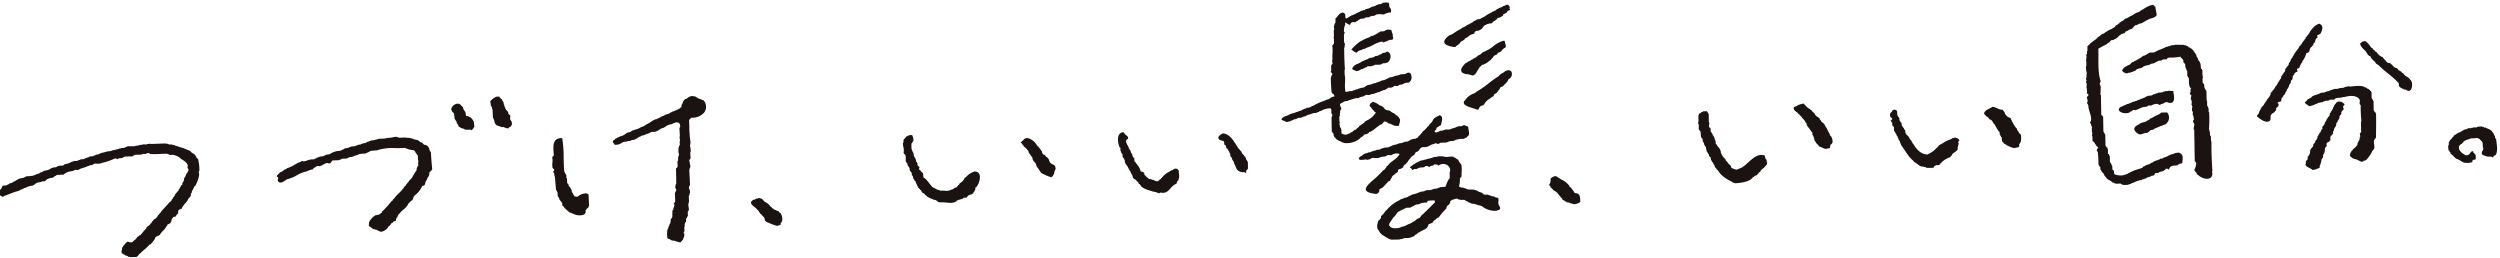
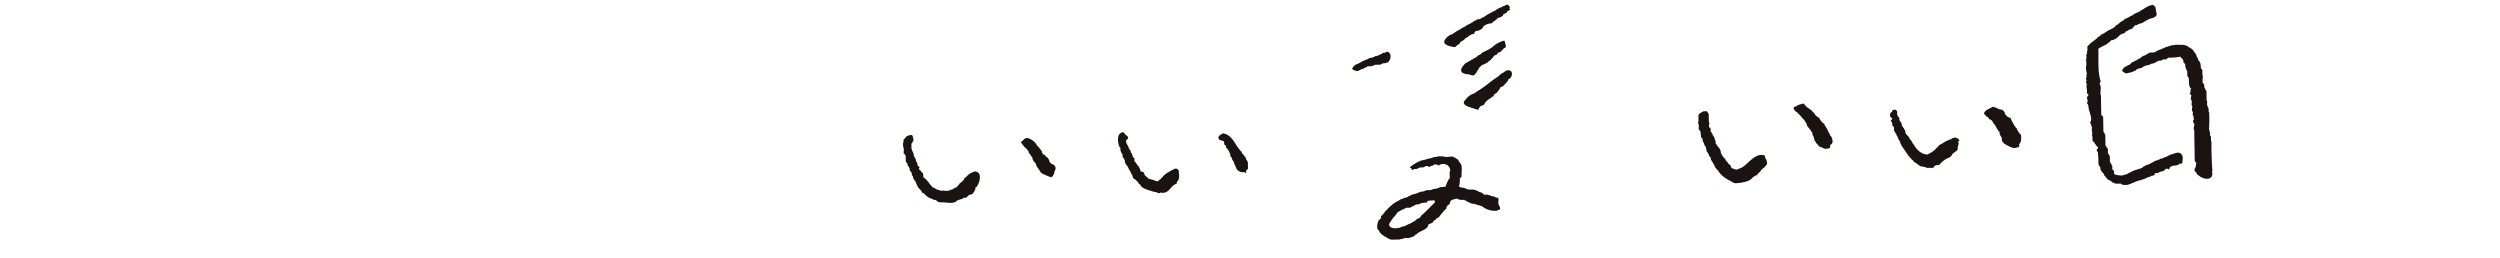
<svg xmlns="http://www.w3.org/2000/svg" width="759.29" height="78.26" viewBox="0 0 759.29 78.26">
  <g fill="#1a1311">
    <path d="m536.572 49.15-.01-.65-.177-.063a.141.141 0 0 1-.102-.12l-.003-.18a.167.167 0 0 1-.143-.114l-.141-.767c-1.914-.758-3.537.714-5.108 2.136a12.693 12.693 0 0 1-1.974 1.57l-.041.016a8.154 8.154 0 0 0-.937.365c-.557.26-.645.224-1.651-.172l-.37-.144a.14.14 0 0 1-.096-.125 1.207 1.207 0 0 0-.561-.924 1.68 1.68 0 0 1-.557-.697.162.162 0 0 1-.171-.133l-.002-.124-.184-.065a.143.143 0 0 1-.102-.122l-.001-.075a.178.178 0 0 1-.137-.098 1.214 1.214 0 0 1-.056-.212c-.045-.208-.077-.29-.235-.315-.085-.013-.145-.066-.146-.132l-.002-.124-.18-.064a.137.137 0 0 1-.102-.12l-.002-.076a.172.172 0 0 1-.136-.097l-.113-.313c-.1.002-.18-.06-.181-.135l-.003-.178c-.081-.014-.142-.067-.143-.131l-.003-.183a.151.151 0 0 1-.144-.132l-.008-.495a.151.151 0 0 1-.14-.131l-.007-.39a.17.17 0 0 1-.137-.097 2.16 2.16 0 0 0-.44-.619 2.1 2.1 0 0 1-.544-.835c-.094-.005-.167-.063-.168-.133l-.001-.071a.155.155 0 0 1-.14-.138l-.014-.8a.151.151 0 0 1-.143-.131l-.004-.18a.156.156 0 0 1-.143-.132l-.006-.389a.153.153 0 0 1-.14-.132l-.004-.18a.172.172 0 0 1-.136-.097l-.113-.312a.172.172 0 0 1-.177-.113l-.125-.518a.175.175 0 0 1-.164-.097l-.106-.314a.185.185 0 0 1-.173-.097 1.49 1.49 0 0 1-.073-.571c.003-.37-.017-.619-.27-.702a.141.141 0 0 1-.111-.122l-.002-.075a.2.2 0 0 1-.091-.04.118.118 0 0 1-.049-.104l.044-.343a5.436 5.436 0 0 0 .08-.874.15.15 0 0 1-.147-.131l-.042-2.483c-.081-.015-.142-.068-.143-.132l-.003-.18a.175.175 0 0 1-.137-.098.586.586 0 0 0-.205-.282 1.393 1.393 0 0 1-.146-.134l-1.05.018-.09.135a.2.2 0 0 1-.158.078l-.166.003a1.408 1.408 0 0 1-.494.356c-.27.142-.422.234-.406.459a.114.114 0 0 1-.049.1.2.2 0 0 1-.09.042l.035 2.067a.149.149 0 0 1-.135.133l.006.366a.163.163 0 0 1 .133.098 2.238 2.238 0 0 1 .077.967 1.925 1.925 0 0 0 .052.812H516a.182.182 0 0 1 .18.102l.113.312a.17.17 0 0 1 .181.128l.166 1.798.183.065a.141.141 0 0 1 .102.12l.001.077a.155.155 0 0 1 .14.118l.141.924a.157.157 0 0 1 .16.133l.002.178a.161.161 0 0 1 .14.113l.13.614a.18.18 0 0 1 .161.097l.106.312a.177.177 0 0 1 .18.117l.286 1.449a.186.186 0 0 1 .155.088l.253.533a.189.189 0 0 1 .174.086.861.861 0 0 1 .076.419c.004.225.014.29.232.33a.148.148 0 0 1 .137.13l.001.076a.159.159 0 0 1 .143.117l.136.818a.178.178 0 0 1 .152.092l.253.528c.1-.002.186.06.187.135l.003.18a.177.177 0 0 1 .137.097l.105.313c.1-.002.183.06.185.134l.004.284a.155.155 0 0 1 .14.132l.004.183a.151.151 0 0 1 .143.132l.002.108a.56.56 0 0 1 .351.37c.056.145.089.2.211.215a.151.151 0 0 1 .15.132v.075c.082.014.143.067.144.131l.001.075a.181.181 0 0 1 .126.078c.903 1.513 3.012 2.667 4.19 3.221a.145.145 0 0 1 .077.083c.04.116.137.138.403.176.06.008.116.017.172.027a.167.167 0 0 1 .131.098c1.475-.074 4.555-.397 5.371-1.792a.191.191 0 0 1 .165-.085l.138-.002a.877.877 0 0 1 .641-.47c.206-.063.352-.106.434-.292a.177.177 0 0 1 .13-.09v-.076a.142.142 0 0 1 .097-.126l.162-.063c-.003-.206.214-.325.37-.407.198-.103.232-.14.203-.22a.1.1 0 0 1 .011-.1 3.73 3.73 0 0 1 .792-.786 3.386 3.386 0 0 0 .721-.707.191.191 0 0 1 .12-.075V50.3c-.002-.075.078-.137.18-.139h.023a3.341 3.341 0 0 0 .22-.883c-.088-.01-.155-.066-.156-.134M556.027 43.888c.044-.023.088-.043.131-.065.215-.104.242-.128.213-.213a.111.111 0 0 1 .029-.12.225.225 0 0 1 .137-.054 3 3 0 0 0-.546-2.23l-.047.001a.164.164 0 0 1-.185-.135l-.006-.389a.153.153 0 0 1-.143-.132l-.002-.075a.155.155 0 0 1-.14-.131l-.003-.18a.153.153 0 0 1-.143-.132l-.002-.075a.167.167 0 0 1-.14-.11l-.121-.514a.177.177 0 0 1-.168-.107l-.117-.41a.183.183 0 0 1-.17-.098l-.106-.312c-.094.001-.176-.056-.181-.128a1.544 1.544 0 0 0-.697-.976 1.95 1.95 0 0 1-.708-.862.213.213 0 0 1-.117-.038.122.122 0 0 1-.055-.099c.001-.326-.319-.539-.693-.788s-.78-.514-.862-.935a.223.223 0 0 1-.118-.047.106.106 0 0 1-.033-.12c.024-.066.007-.087-.144-.163-.12-.061-.303-.161-.306-.342l-.16-.058a.13.13 0 0 1-.103-.142c.02-.105-.063-.163-.265-.276a.851.851 0 0 1-.427-.393l-.119.002a.175.175 0 0 1-.18-.11c-.03-.1-.158-.166-.305-.24-.174-.092-.404-.207-.421-.425l-.17-.06a.139.139 0 0 1-.102-.12l-.003-.124-.176-.063c-.075-.027-.117-.085-.102-.147.02-.1.014-.1-.094-.181l-.096-.073-.58.01a.165.165 0 0 1-.139.102l-.55.091a.171.171 0 0 1-.183.134l-.191.004a2.952 2.952 0 0 1-.802.456 3.416 3.416 0 0 0-.636.33c-.054.701.362 1.018.803 1.356a2.37 2.37 0 0 1 .743.76l.218.079a.142.142 0 0 1 .102.12l.002.115a.6.6 0 0 1 .382.369c.1-.002.183.058.184.133.01.19.15.297.308.429a.975.975 0 0 1 .387.473c.09.008.158.063.16.133v.075a.171.171 0 0 1 .134.087l.257.533a.176.176 0 0 1 .184.117l.131.718a.173.173 0 0 1 .159.097l.105.315c.1-.002.183.057.185.132l.002.124.18.065a.129.129 0 0 1 .097.16c-.021.06.01.1.11.191a.572.572 0 0 1 .192.262.151.151 0 0 1 .135.129l.001.077a.151.151 0 0 1 .143.131l.002.123c.367.156.373.505.38.794a1.55 1.55 0 0 0 .025.3.162.162 0 0 1 .174.133l.003.183a.151.151 0 0 1 .144.131l.005.284a.162.162 0 0 1 .14.118l.139.82a.171.171 0 0 1 .151.098l.113.312c.1-.001.183.06.184.135l.004.23.18.063a.142.142 0 0 1 .102.123l.002.124c.06.02.123.042.18.065a.137.137 0 0 1 .102.12l.003.124.18.063a.13.13 0 0 1 .102.15.184.184 0 0 0 .089.194.343.343 0 0 0 .258.056.208.208 0 0 1 .208.072l.09.13.166-.004a.189.189 0 0 1 .18.102l.1-.001c.1-.002.187.058.188.133v.007l.293.068a.157.157 0 0 1 .126.107s.023.021.12.031a4.433 4.433 0 0 0 1.525-.239c.093-.083.103-.28.111-.473a.986.986 0 0 1 .123-.546.14.14 0 0 1 .055-.05" />
    <g fill-rule="evenodd">
      <path d="M610.613 35.793a14.196 14.196 0 0 0 1.733 3.113l.14-.003c.052.21.102.419.15.626l.14-.002.149.417.138-.002.003.21.141-.002c-.175.404.507.38.433.727l.14-.002a5.942 5.942 0 0 1-.1 2.411l-.14.003c-.042.138-.086.28-.131.42l-.141.001.012.734s-.093.014-.137.212a8.546 8.546 0 0 1-1.675.342l-.001-.1a4.213 4.213 0 0 1-1.693-.705l-.28.005c-.142-.418-1.052-.483-.997-.926l-.28-.1-.004-.21-.14.003c-.055-.455-.11-.906-.161-1.36l-.141.002-.149-.417-.138.002-.005-.314-.142.002-.014-.837-.284-.1-.004-.209-.138.003-.148-.418-.139.002-.145-.414-.14.002-.006-.314-.141.002-.005-.314-.138.003-.293-.625-.138.002c-.41-.558-.505-1.276-1.425-1.441a1.514 1.514 0 0 0-.997-.926l-.004-.209-.28-.1-.004-.209-.28-.1c-.185-1.097 1.638-1.676 2.62-2.245 1.178.175 1.79.912 2.959.892.357.507.776.657.723 1.35l.141-.003a2.121 2.121 0 0 0 1.556 1.121M592.33 47.735a6.655 6.655 0 0 0-3.32 2.358c-.928.076-1.128.03-1.672.551.074.299-.16.303-.555.324l.001.105-.14.002-.002-.105-1.538.026c-.097-.298-.519-.235-.846-.3l-.001-.1c-1.346.157-1.893-1.03-2.965-1.417-.093-.455-.914-.784-1.003-1.239-.286-.049-.355-.219-.427-.413l-.14.003c-.05-.138-.097-.278-.146-.415l-.141.002-.004-.21-.14.002-.004-.21-.137.003-.004-.209-.14.003-.004-.211-.141.002-.004-.21-.138.003-.003-.209-.141.003-.004-.211-.141.002c.096-.267-.388-.356-.29-.623a4.713 4.713 0 0 1-1.158-2.281l-.14.002-.149-.414-.138.002-.007-.42-.141.002-.152-.625-.14.002-.004-.21-.138.002-.007-.417-.141.002c-.098-.21-.192-.417-.29-.623l-.141.002-.005-.314-.141.002-.02-1.156-.138.003-.004-.21c-.577-.165-.274-.855-.44-1.248l-.142.002-.003-.208-.141.003c-.05-.104-.095-.21-.144-.312l.138-.002.136-.319.14-.002c.237-.463-.294-.56-.432-.724-.276-.395-.234-1.44.394-1.577.064-.285.198-.704.689-.64l-.002-.105c1.333.186.777 1.07 1.013 1.867l.141-.002.006.314.28.1.004.211.141-.002.014.839.138-.003.293.624.138-.003c.22.42-.011 1.156.584 1.35l.005.314.141-.003c.095.21.193.417.29.624l.141-.003c.053.348.103.699.156 1.046l.14-.002c.083.218.08.462.43.515l.003.211.281.1.004.21.14-.003.004.21.141-.003.006.314.138-.002.003.21.141-.002.004.202.28.1.006.314.14-.002.149.415.138-.003.005.314.141-.002c.785 1.346 2.211 3.394 4.54 3.276l-.003-.102a6.96 6.96 0 0 0 2.626-1.93l.141-.002c.066-.193.132-.368.413-.427-.153-.34.564-.355.55-.638l.28-.004a9.752 9.752 0 0 1 2.915-1.515l-.002-.103.282-.005c.129-.35.728-.304 1.112-.436l.002.1c.455.06 1.301.444 1.135.923l-.141.002.003.211-.14.003c-.145.333.204.645.154.834l-.14.003-.127.839-.138.002c.51 1.412-1.522 1.422-1.777 2.65-.29.004-.314.205-.413.426M645.6 9.542c-.268.797-.919.522-1.522.968-.665.412-1.12 1.26-1.94 1.396-.1.331-.616.244-.975.33l.002.105-.278.105c.071.444-.834.537-.964.959a21.065 21.065 0 0 0-2.635 1.407c.157 3.398-.281 6.707.727 9.937-.084.227-.41.56-.263.947l.144-.002.009.525.138-.003c-.026.873-.103 1.747-.094 2.619l.138-.003.103 6.073.141-.002.004.21c.095.034.186.068.28.096l.004.211.142-.002.079 4.608.14-.003.006.314.138-.002.004.209.14-.002.006.314.14-.003.06 3.462.139-.002.003.209.141-.003.004.211.28.1.006.315.141-.003.027 1.57c.4.062.335.379.43.621l.141-.002.032 1.884.138-.003.006.314.14-.002.003.21.141-.003c.05.21.101.418.149.625l.14-.002.02 1.153.281.095.004.211.14-.002c.215.441-.18 1.133.583 1.246a5.393 5.393 0 0 0 2.383.169l-.002-.101a2.843 2.843 0 0 0 1.67-.657l.281-.005.135-.21.282-.006c.073-.261.395-.261.694-.326l-.001-.105.279-.004-.002-.1.836-.226-.001-.1.419-.007-.002-.105.42-.007-.002-.105.28-.005-.002-.1c.554.091.557-.632 1.11-.544.069-.212.296-.268.556-.323l-.002-.1a2.9 2.9 0 0 0 1.529-.654c.446.092.393-.42.834-.329l.138-.213.279-.005-.002-.105.282-.005-.002-.1.42-.007-.002-.126.28-.004-.002-.1.282-.005c.114-.443.998-.097 1.11-.542l.279-.005-.002-.105.282-.005-.002-.1c.352.07.481-.294.837-.225.068-.212.295-.268.552-.324l-.001-.1.282-.004-.002-.105.279-.005-.002-.105.56-.01v-.1a4.349 4.349 0 0 1 1.674-.342c1.64.56 1.042 2.095 1.034 3.124-.295.256-.45.226-.836.223l-.138.214-.282.005c-.042.068-.088.14-.134.211l-.282.005.002.105c-1.3.067-2.074.11-2.36 1.191l-.279.005c-.048-.07-.096-.14-.144-.207l-.561.01a1.884 1.884 0 0 1-1.666.865l.002.105-.28.005c-.179.394-.938.293-1.393.441l-.132.527-.138.003.002.1c-.356.086-.875 0-.976.33l-.28.005.003.105-.42.007.001.105-.282.005.002.105-.279.005c-.073.26-.402.263-.694.326l.001.1c-.328.075-.748.028-.834.328l-.7.012.001.105c-1.003.165-1.547.65-2.505.88l.001.105c-.277.074-.558.15-.836.223l.002.105-1.68.029-.002-.105c-.258-.045-.49-.092-.566-.305l-1.68.029-.002-.1-.28.004c-.085-.258-.41-.248-.704-.302-.25-.622-1.653-.78-1.705-1.438l-.138.002c-.085-.368-.659-.537-.58-1.038l-.14.002-.004-.209a2.725 2.725 0 0 1-.86-1.137l-.137.003-.015-.84-.14.003-.149-.414-.138.002-.005-.314-.141.002a29.628 29.628 0 0 0-.209-3.977l-.138.002c-.46-.501.205-.862.256-1.367-.581-.245-.553-.48-.856-.927l-.14.002-.006-.314-.141.002-.004-.209-.28-.1-.004-.209-.28-.1-.026-1.465-.14.002.12-1.155-.14.002-.024-1.37.141-.002-.001-.1-.141.002-.007-.42-.141.003c.042-.442-.28-.835-.442-1.25l.141-.002c.853-1.25-.738-3.6-.587-5.122l-.141.002-.005-.314-.14.003-.003-.21-.141.003.13-.63.138-.003c-.097-.382-.198-.766-.298-1.148-.05-.348 1.025-.89.121-1.153l-.003-.211-.141.002a3.892 3.892 0 0 0-.175-1.986l.14-.002-.017-1.05-.141.002-.013-.734.141-.002a.256.256 0 0 0-.146-.312l-.01-.628.14-.002-.02-1.15.142-.003a8.562 8.562 0 0 1-.321-2.296l.14-.002-.026-1.57s-.185.003-.144-.209l.14-.002-.014-.84.141-.003-.157-.94.141-.002-.003-.211.138-.003-.015-.837.141-.002-.024-1.465.277-.11-.004-.209.28-.11c.51-.803 2.18-1.565 2.625-2.345.658-.211 1.075-.951 1.8-1.079a10.96 10.96 0 0 1 2.635-1.513c.045-.07.091-.143.137-.211.409.098.367-.337.695-.326-.108-.449.908-.564.965-.959l.279-.005c-.145-.377.686-.424.687-.746.715-.019.831-.893 1.666-.867l-.002-.1c.256-.057.484-.108.553-.324l.28-.004a8.44 8.44 0 0 0 .134-.214c.897-.224 1.45-1.035 2.504-1.194l-.002-.105c.256-.053.484-.108.553-.323 1.332-.691 2.103-1.5 3.89-1.846.14.106.194.342.426.307l.003.21.281.1c.012.7.39 1.913.401 2.611l-.14.003c-.42.933-1.978.783-2.638 1.404-.837.223-1.514 1.107-2.503 1.09l.002.106-.274.004-.137.212-.28.005.003.105-.699.116.002.1c-.397.18.035.248-.415.322l.004.21-.277.105.003.21-.14.003c-.415.352-.072.036-.555.218-.511.192-.753.531-1.39.652" />
      <path d="m660.652 13.58 2.802.057.002.1.563.095.002.105c.55-.11.577.612 1.13.504.094.34.807.353.713.722.349.053.347.295.429.516l.14-.002.004.209.138-.003.004.211.14-.002.004.209.141-.002.004.21.138-.002.153.729.141-.002.006.314.138-.003.003.21.141-.002.007.417.141-.003.006.314.28.1.006.315.14-.003.006.314.138-.002.17 1.673.28.1.006.315.14-.003a9.394 9.394 0 0 0 .183 2.405l-.141.002.025 1.467.14-.002.004.209.281.1.164 1.357.138-.003.006.314.14-.002.149.418.138-.003.051 3.038.141-.002.027 1.57.141-.002.005.314.141-.003.007.417.138-.002.02 1.153.141-.003a41.006 41.006 0 0 1-.05 5.342l.14-.003.011.628.141-.002.02 1.153.138-.002.004.209.14-.003.027 1.57.141-.002c-.038 2.914.07 6.146.291 9.003l-.138.002c.773 3.016-2.543 2.894-4.323 1.122l-.284-.1-.005-.315-.138.003-.005-.314c-.35-.053-.347-.294-.43-.516l-.14.002c-.05-.683.62-1.134.39-1.788l.14-.002-.01-.628-.141.002-.148-.414-.138.002-.164-9.633-.14.002c-.13-.614.324-1.187.108-1.89l-.141.003-.005-.314-.141.003c-.225-.513.343-.786.262-1.156l-.14.002-.015-.837-.141.003-.005-.314-.138.002c.038-.315.08-.631.121-.947-.094-.032-.186-.065-.28-.096l-.02-1.153.141-.002-.153-.729-.141.003.121-1.156-.14.003-.01-.523-.138.002c-.156-.372.167-1.103.117-1.258-.08-.264-.577-.39-.434-.832l.14-.002-.005-.314.141-.003-.151-.625.14-.003-.005-.314.138-.002-.001-.1-.138.002c-.755-.84-.457-2.13-.617-3.236l-.14.002c-.05-.14-.1-.277-.146-.418l-.14.003-.027-1.57-.141.002-.008-.42-.14.003-.006-.314-.138.002-.007-.42-.141.002-.016-.942-.141.003c-.079-.217-.08-.463-.429-.516l-.012-.734-.138.002c.083-.465-.674-.543-.718-1.033a16.75 16.75 0 0 1-3.636.271l.002.105-.282.005-.275.422-1.119.019.002.105-.282.004c-.152.498-1.238.05-1.391.547l-.282.005c-.046.07-.089.143-.135.213l-.282.005c-.223.527-1.444.234-1.667.76l-.28.005.003.105a3.414 3.414 0 0 0-2.227.875l-.42.007.002.105-.42.007.001.105-.279.005.002.105c-.556-.09-.556.63-1.113.542l.002.105-.279.004.002.1-.837.226.002.1-.7.012.002.105-.698.117c-.343-.288-.823-.275-.994-.718l-.138.003c-.061-.308.155-.448.267-.74l.14-.002-.003-.209c.418-.293 1.003-.563 1.386-.862.746.027.914-.996 1.664-.97.068-.213.295-.269.552-.324l-.001-.1c.446.092.393-.42.834-.329l.138-.213c.785-.09 1.083-1.029 1.943-.975l.137-.212c.447.093.393-.417.835-.328.318-.618 1.325-.223 1.955-.453l-.002-.101.279-.005c.046-.069.092-.14.137-.212l.28-.004.137-.212c.355.071.481-.294.836-.225l-.001-.1.279-.005-.002-.105c.56-.028.693-.412 1.253-.441l-.002-.1.836-.225-.001-.1.56-.01-.001-.105.279-.005-.002-.105c.383-.126 1.119-.038 1.397-.233" />
-       <path d="M660.052 27.626c.12 1.198 1.074 4.343-1.762 3.486l-.002-.1c-.876-.126-1.214.674-1.95.556-.005.22-.262.231-.556.323-.495-.691-1.667-.161-2.24.039l.001.105-1.118.019c-.046.068-.092.14-.137.211l-.28.005c-.045.07-.091.142-.137.211-1.294-.154-2.043.626-3.067.892l.002.1c-.326-.028-.653-.057-.98-.084-.213.18-.317.49-.692.429-1.037 1.356-5.216.073-2.965-1.415l.282-.005c.294-.335.936-.403 1.389-.652l-.002-.105c.235-.039.466-.078.698-.111l-.001-.105.556-.115-.002-.1.282-.005c.046-.07.089-.142.135-.213l.282-.005-.002-.1.557-.01-.002-.118.836-.224-.001-.105c.351-.128.863-.114.973-.436l.561-.01c.088-.367.744-.17.832-.537l.278-.005.137-.213.279-.005-.002-.1 1.258-.126-.001-.105.282-.005c.086-.302.51-.253.834-.328l-.001-.1.836-.226-.002-.1.978-.016-.001-.105.56-.01c.046-.07.092-.143.138-.211l.42-.007-.002-.105.981-.017-.002-.105 1.541.079M656.383 34.183l1.821-.031a2.461 2.461 0 0 1-.637 3.678l-.281.005.001.1-.28.004.002.105c-.917.236-1.914.776-2.782 1.096-.046.069-.092.14-.134.211l-.282.005.001.105c-1.194-.165-1.014 1.192-2.364.878l.001.105c-.648.072-.982.492-1.815.345-1.692-.994-2.084-2.166.09-3.04.458-.658 2.037-.536 2.5-1.195.601.08.645-.728 1.249-.65l.137-.212.28-.005c.62-.602 1.908-.769 2.494-1.508M700.469 16.153a6.812 6.812 0 0 1-1.08 2.319l-.141.002.009.523-.14.002a6.517 6.517 0 0 0-.812 1.69c-.544.08-.68.155-.69.64l.142-.002.007.42c-.51.199-1.092.488-.965.959a6.334 6.334 0 0 1-.28.105l.003.21-.138.003-.123 1.05-.14.003.003.209c-.498.121-.278.63-.404.949l-.138.002-.134.423-.141.002c-.086.316-.174.631-.263.947l-.141.002-.131.42-.141.002c-.061.636-.632 1.01-.672 1.688l-.279.004a39.76 39.76 0 0 1-.268.633l-.14.003.003.21-.278.105.006.314-.141.003.012.734-.138.002.002.105-.42.007.002.1c-.527.194-.461-.154-.554.43.406-.035.232.762.157.94l-.141.002c.082.235-.195.303-.413.427-.237.264.214.829-.404.95-.018.577-1.288.721-1.237 1.383l-.14.002.02 1.268-.14.002.003.21c-1.015 1.137-3.034-.362-3.8-1.087l-.137.002c-.231-.685.785-.886.533-1.477l.14-.002-.005-.314.141-.002.131-.42.141-.002-.005-.314.14-.002-.004-.211.138-.003-.003-.209c.36-.259.788-.683.822-1.062l.141-.003-.004-.209.141-.002-.003-.21.14-.003-.004-.21.141-.002-.003-.209.14-.002c.196-.674.988-1.095 1.09-1.8l.14-.003-.01-.628.277-.11-.004-.208.278-.11-.004-.212c.734-.388.761-1.297 1.372-1.7l-.004-.209.141-.002-.003-.21.14-.002-.005-.314.138-.002-.003-.21c.093-.038.186-.074.28-.106l-.005-.314.138-.002-.004-.211.141-.002-.004-.21c.498-.121.278-.63.404-.949l.141-.002-.003-.211.138-.002-.004-.21c.544-.089.146-.654.688-.745l-.004-.21.138-.002.127-.839.141-.002-.004-.211c.09-.037.184-.072.278-.105l-.004-.211.141-.003-.003-.209.277-.11-.004-.208.141-.003c.043-.244.083-.491.126-.736l.14-.002.135-.423.14-.002-.004-.206.141-.003-.007-.42.141-.002-.004-.209.278-.11-.004-.209.141-.002-.005-.317.138-.002-.004-.21.141-.002.134-.422.138-.003-.005-.31.14-.003-.003-.209c.488-.078.204-.562.69-.64l-.004-.213c.469-.259.44-.803.82-1.165l.138-.003-.003-.21.14-.003-.003-.209.277-.11-.003-.209.14-.002-.003-.21.141-.001c-.104-.264.376-.37.269-.633.487-.079.2-.562.689-.64l-.007-.42c.284-.059.35-.231.413-.427l.14-.003-.003-.209.277-.11c-.104-.263.376-.369.272-.632l.138-.003-.004-.209c.755-.96 1.464-2.156 3.038-2.565l.002.1c1.36.558.74 2.095.193 3.036-.324.143-.65.29-.974.436l.153.729c-.735.266-.66.852-.817 1.376l-.14.003.003.209c-.587.104-.097.75-.686.85.04.349-.607.426-.547.847l-.14.002c-.15.603-.115 1.234-1.096 1.382M726.01 19.174c-.13.378.706.347.573.725.092.033.186.065.28.095-.012.382.751.622 1.132.715.048.07.096.14.145.207l.14-.003.004.211.138-.002.004.209c.786.167.938.748 1.56 1.022.275.726 1.72 1.124 1.99 1.85 1.126.551.722 4.59-1.208 3.06-.327-.065-.749-.004-.845-.3l-.28.005-.144-.209-.279.005c.015-.244-.567-.208-.429-.516l-.14.002-.16-1.15-.137.003c-1.541-1.814-4.337-3.576-5.975-5.345-.28-.126-.85-.437-.852-.717l-.14.003-.004-.211c-.566-.507-1.318-1.026-1.43-1.755-.442.016-.517-.374-.847-.406l-.005-.314-.141.002c-.47-1.262-1.964-1.697-2.156-3.21.588-.275.545-.618 1.532-.654.977.515 1.343 1.421 1.994 2.066.49.062.22.555.711.617l.002.1.284.1c-.132.377.706.347.57.724l.141-.002c.072.19.144.36.427.41-.094.37.618.38.713.722.319-.06.633.167.565.41l.284.1.003.21.28.1.004.209.281.1.004.21.14-.003c-.138.302.445.271.43.516zM716.555 31.379c.42-.749.09-1.516-.833-1.932a3.7 3.7 0 0 0-1.445-.303 6.84 6.84 0 0 0-1.739.198 3.29 3.29 0 0 1-.427.107c-.125.017-.25.012-.373.028-.2.026-.377.106-.574.146-.675.14-1.916-.03-2.19.637l-1.4.024-.138.211-.283.005.002.093-.98.017v.105l-.278.004.002.105-.282.005c-.046.069-.089.14-.135.212l-.7.011.002.105c-.356.084-.871 0-.973.331l-.282.005.002.1-.42.007.002.105a5.757 5.757 0 0 1-1.812.554c-.378-.46-1.155-.59-1.282-1.235a2.631 2.631 0 0 0 .965-.958l.28-.005.137-.211c.653.064.735-.822 1.387-.758l-.002-.105c.278-.073.56-.148.837-.223l-.002-.105.42-.008-.002-.1.28-.004-.002-.106.282-.005c.165-.403.94-.225 1.394-.338l-.001-.105.559-.11-.002-.104.838-.12-.001-.1.279-.005-.002-.106c.28-.074.558-.15.836-.223l-.002-.105.423-.007-.001-.105 1.119-.019-.002-.1.42-.007-.002-.105 1.398-.129-.001-.1.556-.114-.002-.105.561-.01-.002-.1.561-.01.002.1c1.29-.091 3.856-.546 4.766.234l.28-.005.144.208.138-.002.145.207c.456-.118.468.419.847.405l.003.21.281.1.005.306.141-.003.032 1.88.141-.002.006.314.138-.002.003.206.141-.003.005.314.141-.002.05 2.932.138-.003.004.21.14-.003.004.211c.095.033.19.067.284.095l.005.314.138-.002c.068 2.48.007 4.958-.011 7.437l-.141.003.003.21-.28.105.005.314-.138.003c-.316.748.35 2.153-.092 2.831l-.141.003.003.209-.142.002.004.209-.28.11.003.209a11.867 11.867 0 0 1-1.915 2.651l-.42.007.002.105-.279.005c-.073.278-.427.258-.694.326l-.002-.105-.422-.098-.002-.1c-.258-.048-.487-.092-.563-.305l-.282.005-.002-.105-.279.005-.002-.105a2.224 2.224 0 0 1-1.696-.913l-.14.002c-.13-.65.181-1.081.532-1.684l.138-.002c.156-.617 1.184-.981 1.373-1.597l.141-.002.127-.84.138-.002.132-.525.141-.003-.004-.21.138-.003.124-1.047.14-.003-.158-1.045.277-.11-.003-.21.14-.002-.054-3.237.14-.002a43.375 43.375 0 0 1-.226-5.023l-.14.003-.004-.211-.138.002-.006-.314zm-4.737 1.442.007.42-.14.003c-.222.463-.782.723-.535 1.368l-.141.003.003.214-.277.104.003.211-.14.003-.126.944-.138.003-.133.422-.144.002.005.314-.138.003.004.213-.141.002.003.2-.141.003.004.21-.138.003c.285.923-.779 1.29-.663 2.212l-.142.002.003.21-.138.002.013.734-.141.002.004.209-.278.11.004.209-.28.11.003.209-.138.002.02 1.153-.28.105.003.21c-.23.105-.46.218-.695.327l.004.209-.277.11.15.728-.138.002.004.211-.141.003.003.209-.277.11-.116 1.467-.141.002.005.314-.138.003.004.21-.141.003-.123 1.047-.14.003-.133.422-.141.003-.12 1.05-.141.002.009.523-.14.003.004.21-.138.003.013.731a4.712 4.712 0 0 1-2.229.772c-.598-.717-2.075-.729-2.132-1.848l.138-.003-.014-.839.14-.002-.003-.209.277-.11-.003-.204.141-.002-.014-.837.277-.11-.004-.209.141-.002-.003-.211.14-.003-.005-.314.138-.002.12-1.258.14-.003c.074-.221.064-.465.411-.53l-.003-.21c.498-.12.277-.632.404-.95l.138-.002-.004-.21.28-.11-.003-.208.14-.003-.006-.42c.09-.036.183-.07.277-.104l-.004-.211.141-.003-.003-.209.138-.002-.006-.314.141-.002-.008-.523.14-.003c.088-.212.178-.423.269-.633l.14-.002-.004-.314.277-.11-.004-.209.141-.002-.005-.316.138-.002c.09-.246.012-.559.41-.636l-.013-.73.14-.003-.003-.211c.094-.037.187-.071.277-.105l-.003-.21.14-.003-.003-.21.141-.002.128-.63.14-.002.134-.423.138-.002-.005-.314.141-.002-.005-.314c.488-.079.203-.562.69-.64l-.004-.21.14-.002.127-.841.138-.002.134-.42.141-.002-.003-.211c.154-.003.361-.497.428-.608a.587.587 0 0 0 .112-.29.362.362 0 0 1-.003-.164.451.451 0 0 1 .108-.115c.197-.172.176-.359.25-.564a.238.238 0 0 1 .065-.081 1.142 1.142 0 0 0 .146-.212c.065-.1.214-.141.256-.234a.72.72 0 0 1 .132-.218c.027-.03.062-.057.09-.086s.048-.064.08-.095a1.163 1.163 0 0 1 .796-.22 2.765 2.765 0 0 1 .638.11.445.445 0 0 1 .151.058c.064.048.077.122.147.163s.183.037.237.09c.034.035.04.084.074.119a.464.464 0 0 0 .133.057.264.264 0 0 1 .15.327c-.063.201-.295.338-.37.534a.884.884 0 0 0 .008.518.548.548 0 0 0 .135.004M755.427 47.535a1.61 1.61 0 0 0 .653.028 1.032 1.032 0 0 1 .91.238c.216-.025.237-.079.273-.19.066-.184.166-.369.604-.434.763-.967.548-2.581.373-3.886-.05-.373-.098-.728-.118-1.047a.175.175 0 0 1-.15-.152v-.056a.18.18 0 0 1-.141-.132l-.131-.698a.18.18 0 0 1-.166-.156l-.002-.158a.189.189 0 0 1-.137-.12l-.114-.392c-.1-.014-.18-.079-.182-.159v-.056a.194.194 0 0 1-.135-.108c-.229-.575-1.358-.987-1.727-1.124a.191.191 0 0 1-.102-.071l-.083-.119-.423.008a.208.208 0 0 1-.218-.138l-.396-.066a.194.194 0 0 1-.166-.131 8.79 8.79 0 0 0-1.527.126.2.2 0 0 1-.213.146l-.915.016a.229.229 0 0 1-.199.108l-.357.006a.222.222 0 0 1-.198.109l-.837.014a1.344 1.344 0 0 1-.859.376c-.334.066-.543.109-.603.265a.233.233 0 0 1-.271.115c-.067-.013-.073-.015-.18.097a.646.646 0 0 1-.467.247l-.07.106a.228.228 0 0 1-.193.092l-.2.004c-.177.116-.363.233-.552.356-.32.206-.648.411-.97.629l.002.136a.183.183 0 0 1-.163.162c-.147.03-.19.103-.258.304a.2.2 0 0 1-.13.115v.056a.162.162 0 0 1-.088.136 1.917 1.917 0 0 0-.742.979.2.2 0 0 1-.13.102l.014.79c.001.08-.073.146-.177.165a4.8 4.8 0 0 0 .149 1.557.211.211 0 0 1 .193.12l.105.3a.208.208 0 0 1 .181.111 1.332 1.332 0 0 1 .06.217c.047.215.073.273.205.297.1.017.173.08.175.156l.02.116.14.047a.17.17 0 0 1 .127.146l.02.012.138.05c.1.036.146.114.116.192-.018.048-.02.055.13.132.115.06.31.161.324.347l.144.051a.171.171 0 0 1 .122.136 5.932 5.932 0 0 1 1.429.693 7.258 7.258 0 0 0 1.094.575c.17-.003.348.008.526.012a3.574 3.574 0 0 0 1.84-.211.492.492 0 0 0 .146-.498c-.015-.089.063-.167.179-.183l.66-.093a.186.186 0 0 1 .132-.123l-.021-1.273a.17.17 0 0 1-.14-.15l-.003-.107-.16-.057a.167.167 0 0 1-.125-.146l-.002-.108-.158-.056a.156.156 0 0 1-.122-.16c.02-.183.019-.216-.169-.351-.348-.015-.536.197-.78.531a1.33 1.33 0 0 1-1.548.662.179.179 0 0 1-.157-.155v-.014c-.92-.436-1.8-1.35-1.749-2.194.022-.343.216-.804.974-1.117.01-.186.196-.295.314-.358.146-.082.143-.09.127-.136a.146.146 0 0 1 .091-.189 2.6 2.6 0 0 0 .326-.193 1.862 1.862 0 0 1 .978-.38.2.2 0 0 1 .148-.102l.394-.08a.207.207 0 0 1 .197-.145l2.099-.14a.231.231 0 0 1 .166.042.168.168 0 0 1 .068.09.562.562 0 0 1 .275.15.391.391 0 0 1 .192.056c.045.03.102.082.103.127l.001.1a.641.641 0 0 1 .374.362.224.224 0 0 1 .164.077 1.821 1.821 0 0 1 .277 1.159 2.215 2.215 0 0 0 .193 1.054.122.122 0 0 1-.017.152.2.2 0 0 1-.099.063l.005.267c.001.084-.085.156-.197.167-.454 1.173-.158 1.262 1.494 1.754" />
    </g>
-     <path d="M213.888 34.142a2.924 2.924 0 0 0-.22-3.68.66.66 0 0 1-.066-.012.787.787 0 0 1-.531-.25l-.1.003a.357.357 0 0 1-.158-.043.153.153 0 0 1-.064-.074 2.546 2.546 0 0 1-1.109-.469 1.571 1.571 0 0 0-1.087-.382.258.258 0 0 1-.17-.034.164.164 0 0 1-.054-.055 2.756 2.756 0 0 0-1.59.67l-.269.192a.247.247 0 0 1-.11.042c-.543.077-.942.794-1.012 1.26a.184.184 0 0 1-.13.133l.001.067a.138.138 0 0 1-.06.118.209.209 0 0 1-.072.038l.002.157a.17.17 0 0 1-.132.16l.024.475a.141.141 0 0 1-.06.118.265.265 0 0 1-.157.052c-.047 0-.099.058-.164.146a.682.682 0 0 1-.52.309l-.065.1a.238.238 0 0 1-.252.094c-.06-.011-.1.009-.222.084a.923.923 0 0 1-.345.156.223.223 0 0 1-.198.108l-.075.001a.226.226 0 0 1-.199.112l-.078.001a.2.2 0 0 1-.145.103l-.394.088a.2.2 0 0 1-.197.149.574.574 0 0 0-.361.19.9.9 0 0 1-.556.275.172.172 0 0 1-.038.043.264.264 0 0 1-.149.055l-.219.003a.2.2 0 0 1-.145.103l-.39.089a.164.164 0 0 1-.06.092.263.263 0 0 1-.148.054l-.06.001a.2.2 0 0 1-.077.081 5.259 5.259 0 0 1-.606.274 2.215 2.215 0 0 0-.842.471.258.258 0 0 1-.237.07c-.056-.013-.1.011-.221.084a.923.923 0 0 1-.346.156.221.221 0 0 1-.198.111l-.232.004a8.833 8.833 0 0 0-1.335.771 8.59 8.59 0 0 1-1.537.86.737.737 0 0 1-.502.337.188.188 0 0 1-.161.146 4.742 4.742 0 0 0-1.167.479 4.217 4.217 0 0 1-1.567.557.173.173 0 0 1-.111.102 2.4 2.4 0 0 1-.372.106c-.299.071-.434.116-.472.24a.217.217 0 0 1-.205.128l-.08.001a.147.147 0 0 1-.044.057.266.266 0 0 1-.153.056l-.078.002a.14.14 0 0 1-.049.062.265.265 0 0 1-.156.051h-.016a1.564 1.564 0 0 0-.993.44 2.276 2.276 0 0 1-.693.411.15.15 0 0 1-.058.101.248.248 0 0 1-.14.078l-.357.013a.222.222 0 0 1-.198.111l-.075.002a.2.2 0 0 1-.049.06.284.284 0 0 1-.156.054l-.122.002a.784.784 0 0 1-.496.272c-.206.052-.243.074-.257.145a.161.161 0 0 1-.09.11.3.3 0 0 1-.162.03c-.125-.016-.218.05-.396.26a.986.986 0 0 1-.607.41c-.073.482.02.594.167.767a1.633 1.633 0 0 1 .319.5 3.146 3.146 0 0 0 2.237-.607l.221-.124a.275.275 0 0 1 .125-.032l.072-.002a.22.22 0 0 1 .173-.11l1.07-.127a.163.163 0 0 1 .049-.076.265.265 0 0 1 .156-.051l.7-.026c.18-.261.595-.287.913-.307.094-.001.181-.01.26-.02a.209.209 0 0 1 .207-.142l.154-.018.067-.107a.227.227 0 0 1 .198-.097h.016c.138-.003.225-.079.367-.206a1.178 1.178 0 0 1 .636-.35.173.173 0 0 1 .05-.063.284.284 0 0 1 .155-.055l.141-.002.073-.122a.227.227 0 0 1 .193-.097l.216-.004a.221.221 0 0 1 .198-.111l.216-.004a.229.229 0 0 1 .049-.06.263.263 0 0 1 .153-.051l.075-.001a.221.221 0 0 1 .198-.112l.147-.002.073-.122a.233.233 0 0 1 .19-.103l.356-.013a.162.162 0 0 1 .046-.057.263.263 0 0 1 .15-.054l.131-.002a.89.89 0 0 1 .622-.304.151.151 0 0 1 .055-.092.284.284 0 0 1 .156-.055l1.194-.041a.209.209 0 0 1 .127-.102 4.46 4.46 0 0 0 1.288-.744.268.268 0 0 1 .149-.05l.144-.002.07-.122a.24.24 0 0 1 .198-.103l.232-.004a5.315 5.315 0 0 0 .81-.455 3.42 3.42 0 0 1 1.782-.698l.04-.046a.249.249 0 0 1 .154-.055l.129-.002a.952.952 0 0 1 .684-.303l.077-.01a.2.2 0 0 1 .19-.141 1.626 1.626 0 0 1 .967.127.936.936 0 0 1 .392.788 3.283 3.283 0 0 0 .059.327.129.129 0 0 1-.045.135.2.2 0 0 1-.081.048v.05a.15.15 0 0 1-.053.12.372.372 0 0 1-.078.044l.132 2.567a.164.164 0 0 1-.116.152l.183 1.197a.144.144 0 0 1-.05.125.227.227 0 0 1-.081.047l.057 1.099a.165.165 0 0 1-.133.157l.001.054a.16.16 0 0 1-.058.121.227.227 0 0 1-.077.039l.013.267a.175.175 0 0 1-.141.161l-.04 1.581a.2.2 0 0 1 .067.032.141.141 0 0 1 .071.114l.03.627a.176.176 0 0 1-.157.165l-.084.602a.149.149 0 0 1-.058.095 1.167 1.167 0 0 1-.002.673 1.806 1.806 0 0 0-.035.179.176.176 0 0 1-.133.133l.075 1.48a.206.206 0 0 1-.097.175c.004.2-.17.324-.284.405-.136.096-.158.124-.14.182a.123.123 0 0 1 0 .082.093.093 0 0 1 .015.052c.044.94.054 1.89.063 2.813.003.532.01 1.059.018 1.59a.18.18 0 0 1-.16.16l-.164 1.07a.17.17 0 0 1 .102.092l.032.068c.104.218.306.624.106.886a.518.518 0 0 1-.21.156l.009.191a.168.168 0 0 1-.135.16l.11 2.557a.154.154 0 0 1-.06.12.288.288 0 0 1-.072.04l.008.159c.002.077-.063.144-.16.167a.237.237 0 0 0-.14.065c-.049.07.035.24.098.367a.661.661 0 0 1 .106.38.185.185 0 0 1-.13.126l.013.255a.187.187 0 0 1-.16.174l-.083.601a.182.182 0 0 1-.133.137v.054a.149.149 0 0 1-.057.118.268.268 0 0 1-.085.043l-.032 1.951a.171.171 0 0 1-.133.147l.003.162a.163.163 0 0 1-.114.152l-.152.069.001.105a.18.18 0 0 1-.132.157l.034.682a.17.17 0 0 1-.133.16l.014.264a.174.174 0 0 1-.133.16l.001.053a.14.14 0 0 1-.054.118.285.285 0 0 1-.077.042l.009.155a.181.181 0 0 1-.133.164l.01.159a.143.143 0 0 1-.059.118.206.206 0 0 1-.077.041l.002.162a.138.138 0 0 1-.058.118.261.261 0 0 1-.074.04l.013.254a.192.192 0 0 1-.182.176 6.548 6.548 0 0 0-.118 2.28c.009.156.021.315.03.475a.664.664 0 0 1 .267.195c.092.099.092.099.151.08a.282.282 0 0 1 .2.012.169.169 0 0 1 .096.109 1.455 1.455 0 0 1 .48.229.533.533 0 0 0 .522.122.271.271 0 0 1 .192.022.162.162 0 0 1 .079.07l.216-.005a.235.235 0 0 1 .202.097l.1-.002a.315.315 0 0 1 .16.043.214.214 0 0 1 .051.053l.09-.002a.235.235 0 0 1 .202.097l.078-.001a.263.263 0 0 1 .155.046.162.162 0 0 1 .048.051l.213-.003h.008a.251.251 0 0 1 .15.044.169.169 0 0 1 .052.053l.307-.005a.786.786 0 0 1 .333-.348c.155-.108.191-.144.171-.212a.156.156 0 0 1 .11-.18l.156-.064-.01-.212a.17.17 0 0 1 .133-.158l-.009-.162a.173.173 0 0 1 .132-.157l-.008-.157a.171.171 0 0 1 .132-.157l-.024-.476a.151.151 0 0 1 .076-.13l-.242-.554a.129.129 0 0 1 .029-.146.241.241 0 0 1 .093-.055v-.054a.143.143 0 0 1 .057-.118.266.266 0 0 1 .074-.042l-.066-1.312a.17.17 0 0 1 .132-.16l-.033-.683a.17.17 0 0 1 .132-.157l-.009-.162a.175.175 0 0 1 .133-.157l-.001-.06a.171.171 0 0 1 .147-.159l.07-1.011a.2.2 0 0 1 .198-.159l.204-.523a.181.181 0 0 1 .124-.103l-.062-1.206a.181.181 0 0 1 .18-.169l.076-.32a.19.19 0 0 1 .117-.112l-.214-1.72a.141.141 0 0 1 .054-.125.263.263 0 0 1 .081-.045l-.02-.37a.138.138 0 0 1 .062-.117.21.21 0 0 1 .071-.039l-.09-1.73a.146.146 0 0 1 .062-.119.227.227 0 0 1 .071-.039l-.009-.159a.154.154 0 0 1 .061-.123.279.279 0 0 1 .072-.036l-.02-.37a.173.173 0 0 1 .133-.16l-.047-.948a.192.192 0 0 1-.144-.121l-.17-.624a.133.133 0 0 1 .042-.134.206.206 0 0 1 .087-.049l-.009-.159a.142.142 0 0 1 .058-.12.189.189 0 0 1 .074-.039v-.056a.152.152 0 0 1 .057-.118.265.265 0 0 1 .075-.041l-.237-4.66a.172.172 0 0 1 .136-.157l-.014-.267a.167.167 0 0 1 .133-.157l-.009-.159a.165.165 0 0 1 .113-.154l-.363-2.024a.165.165 0 0 1 .116-.168l.153-.064-.002-.1a.135.135 0 0 1 .058-.118.192.192 0 0 1 .075-.041l-.095-1.837a.173.173 0 0 1 .133-.157c-.002-.094-.01-.187-.011-.281a6.369 6.369 0 0 0-.23-1.727.142.142 0 0 1 .04-.137.248.248 0 0 1 .09-.053l-.02-.37a.154.154 0 0 1 .11-.147 31.392 31.392 0 0 1-.398-5.046c-.02-.637-.038-1.251-.065-1.815a.7.7 0 0 1 .34-.479.415.415 0 0 0 .196-.216.223.223 0 0 1 .211-.124 4.83 4.83 0 0 0 3.857-1.604M237.259 67.68l.082-.3a.208.208 0 0 1 .18-.128 3.215 3.215 0 0 0-.536-2.626l-.23-.076a.168.168 0 0 1-.128-.146l-.009-.133a2.62 2.62 0 0 0-.388-.17 2.262 2.262 0 0 1-.641-.324.826.826 0 0 1-.622-.299.581.581 0 0 0-.317-.203.188.188 0 0 1-.188-.156l-.002-.105-.16-.053a.217.217 0 0 1-.09-.053 12.335 12.335 0 0 1-.34-.376 3.786 3.786 0 0 0-1.481-1.182 2.167 2.167 0 0 1-.57-.528 1.263 1.263 0 0 0-.837-.563.2.2 0 0 1-.152-.097l-.573.022a.166.166 0 0 1-.043.056.264.264 0 0 1-.153.055l-.426.016-.076.123a.229.229 0 0 1-.186.095l-.078.001a.167.167 0 0 1-.043.057.282.282 0 0 1-.153.054l-.213.004c-.496.287-.756.564-.791.84-.062.45.466.886 1.023 1.35a4.64 4.64 0 0 1 .998 1 .2.2 0 0 1 .213.155v.056a.257.257 0 0 1 .076.034.146.146 0 0 1 .071.114l.01.2a.584.584 0 0 1 .36.37c.069.155.097.182.192.193a.193.193 0 0 1 .187.153l.001.06a.207.207 0 0 1 .076.033.138.138 0 0 1 .07.111l.028.117.138.046a.169.169 0 0 1 .13.141l.003.11.16.051a.17.17 0 0 1 .131.146l.001.054a.184.184 0 0 1 .143.12l.3 1.012a.214.214 0 0 1 .158.081l.116.157c.369.135.713.288 1.077.446a11.612 11.612 0 0 0 2.12.764.213.213 0 0 1 .094.046l1.002-.263a.141.141 0 0 1 .058-.101.184.184 0 0 1 .074-.042l-.019-.358a.159.159 0 0 1 .061-.125.275.275 0 0 1 .118-.056M178.794 62.727a.135.135 0 0 1 .044-.135.213.213 0 0 1 .084-.048l-.174-3.46a1.288 1.288 0 0 0-.897-.355 3.845 3.845 0 0 0-2.334.952.3.3 0 0 1-.2.057l-.706-.079a.209.209 0 0 1-.177-.119 1.484 1.484 0 0 0-.222-.378 1.091 1.091 0 0 1-.26-.54.174.174 0 0 1-.138-.146l-.001-.054a.275.275 0 0 1-.079-.033.15.15 0 0 1-.068-.116l-.032-.579a.208.208 0 0 1-.075-.034.141.141 0 0 1-.071-.113l-.009-.162a.194.194 0 0 1-.13-.098l-.263-.505a.261.261 0 0 1-.136-.043.153.153 0 0 1-.074-.113v-.06a.209.209 0 0 1-.138-.097 1.19 1.19 0 0 1-.08-.339c-.036-.266-.07-.355-.223-.378a.187.187 0 0 1-.172-.154l-.07-1.415a.3.3 0 0 1-.076-.034.153.153 0 0 1-.078-.113l-.046-.9a.208.208 0 0 1-.076-.033.149.149 0 0 1-.071-.114l-.009-.162a.252.252 0 0 1-.075-.031.163.163 0 0 1-.071-.114l-.001-.053a.223.223 0 0 1-.079-.034.15.15 0 0 1-.07-.114l-.014-.267a.179.179 0 0 1-.147-.14c-.133-1.343-.16-2.771-.186-4.151a35.161 35.161 0 0 0-.444-5.96 2.676 2.676 0 0 0-1.749.377c-1.12.793-.963 2.71-.845 4.108.02.25.04.487.05.7a.164.164 0 0 1-.126.153c-.035.184-.243.29-.383.361a5.114 5.114 0 0 1 .08 1.75 5.869 5.869 0 0 0 .036 1.573.183.183 0 0 1 .174.156l.002.1a.521.521 0 0 1 .304.22c.094.17-.022.338-.13.497a.63.63 0 0 0-.162.378.192.192 0 0 1 .19.154l.001.06a.321.321 0 0 1 .08.033.15.15 0 0 1 .067.116l.041.787a.181.181 0 0 1 .147.146l.339 4.03a.179.179 0 0 1 .152.149l.009.158a.208.208 0 0 1 .075.034.154.154 0 0 1 .071.112l.01.164a.181.181 0 0 1 .146.147l.056 1.1a.252.252 0 0 1 .076.032.163.163 0 0 1 .07.113l.01.162a.177.177 0 0 1 .146.15l.009.159a.187.187 0 0 1 .143.121l.133.49a.3.3 0 0 1 .114.04.15.15 0 0 1 .068.116l.002.094a.614.614 0 0 1 .394.512l.016.055a.236.236 0 0 1 .117.04.146.146 0 0 1 .071.114l.037.724a.645.645 0 0 1 .383.354.243.243 0 0 1 .132.045.15.15 0 0 1 .071.114l.003.15c.203.168.39.338.586.51.365.327.744.665 1.189.997l.182-.003h.009a.235.235 0 0 1 .193.084l.092.115.138-.002h.006a.27.27 0 0 1 .164.049 4.31 4.31 0 0 0 2.93.463c.506-.108.804-.325.89-.634a.189.189 0 0 1 .13-.12l-.034-.68c-.001-.08.064-.147.16-.168a1.178 1.178 0 0 1 .434-.5c.235-.188.377-.313.33-.495M131.278 51.437c-.181-1.84-.333-3.515-.4-5.238a.208.208 0 0 1-.075-.033.153.153 0 0 1-.07-.114l-.002-.056a.223.223 0 0 1-.078-.034.142.142 0 0 1-.068-.114l-.009-.159a.181.181 0 0 1-.15-.14 1.66 1.66 0 0 0-1.592-1.58.211.211 0 0 1-.158-.102l-.104-.198c-.113-.005-.201-.072-.21-.156l-.007-.107a2.7 2.7 0 0 1-1.366-.834l-.135.003h-.009a.226.226 0 0 1-.202-.097l-.216.004h-.006a.222.222 0 0 1-.201-.097l-.216.004h-.006a.221.221 0 0 1-.202-.096l-.078.001a.264.264 0 0 1-.158-.044.157.157 0 0 1-.065-.1l-.702-.146a.193.193 0 0 1-.146-.108l-1.217-.045a.213.213 0 0 1-.187-.097l-2.033.074h-.006a.213.213 0 0 1-.219-.132l-.4-.059a.211.211 0 0 1-.156-.097 7.936 7.936 0 0 0-1.151.164 5.812 5.812 0 0 1-1.524.162.233.233 0 0 1-.183.09l-.5.018a.2.2 0 0 1-.049.06.249.249 0 0 1-.153.051l-1.893.068a.229.229 0 0 1-.198.113l-.213.004a.177.177 0 0 1-.046.056.264.264 0 0 1-.153.055l-.216.004a.23.23 0 0 1-.198.111l-.354.013a.232.232 0 0 1-.198.111l-.633.023a.209.209 0 0 1-.148.103l-.39.086a.182.182 0 0 1-.152.141 2.715 2.715 0 0 1-.285.052c-.287.04-.366.065-.392.166a.21.21 0 0 1-.208.134l-.074.001a.22.22 0 0 1-.17.111l-.791.114a.191.191 0 0 1-.155.124l-.394.09a.157.157 0 0 1-.054.094.264.264 0 0 1-.153.055l-.5.017a.214.214 0 0 1-.133.103l-.68.196a.2.2 0 0 1-.192.155l-1.346.14a.2.2 0 0 1-.148.12l-.393.087a.148.148 0 0 1-.059.095.236.236 0 0 1-.153.054l-.216.004a.135.135 0 0 1-.043.057.265.265 0 0 1-.153.054l-.5.018a.167.167 0 0 1-.043.057.264.264 0 0 1-.153.054l-.157.022-.064.106a.227.227 0 0 1-.192.097l-.125.002a.9.9 0 0 1-.622.304.156.156 0 0 1-.059.092.263.263 0 0 1-.153.052 5.78 5.78 0 0 0-3.168 1.017.269.269 0 0 1-.14.044l-.5.018a.214.214 0 0 1-.198.111l-.432.03-.064.107a.231.231 0 0 1-.19.097l-.077.001a.144.144 0 0 1-.046.057.248.248 0 0 1-.15.055h-.077a.221.221 0 0 1-.177.112l-1.065.126a.2.2 0 0 1-.152.123l-.393.088a.207.207 0 0 1-.208.147l-.132.002a.9.9 0 0 1-.622.31.146.146 0 0 1-.054.09.249.249 0 0 1-.153.055l-1.056.04a.207.207 0 0 1-.046.056.282.282 0 0 1-.153.055l-.354.006a.209.209 0 0 1-.148.102l-.394.089a.2.2 0 0 1-.208.147l-.356.013a.21.21 0 0 1-.17.11 1.434 1.434 0 0 1-.469-.052.938.938 0 0 0-.395-.043.162.162 0 0 0-.07.11.213.213 0 0 1-.205.132l-.078.001a.17.17 0 0 1-.068.075.262.262 0 0 1-.194.033c-.05-.006-.1.008-.217.084a.9.9 0 0 1-.42.166l-.068.11a.219.219 0 0 1-.19.095l-.143.003-.073.123a.244.244 0 0 1-.253.091c-.066-.01-.078-.01-.177.103a.637.637 0 0 1-.46.254l-.064.11a.229.229 0 0 1-.252.093c-.054-.009-.1.008-.222.083a.923.923 0 0 1-.345.156.185.185 0 0 1-.044.055.257.257 0 0 1-.153.055h-.065a.2.2 0 0 1-.145.103c-.056.015-.113.025-.171.036-.266.052-.334.079-.362.177a.213.213 0 0 1-.207.135l-.144.002-.073.124a.249.249 0 0 1-.243.093c-.11-.017-.16.016-.316.205a.825.825 0 0 1-.594.364l-.07.112a.245.245 0 0 1-.234.098c-.1-.015-.162.023-.304.188a1.06 1.06 0 0 1-.374.306c-.01.179-.189.285-.294.35-.145.085-.142.094-.122.139a.132.132 0 0 1-.029.148.253.253 0 0 1-.09.056l.003.15c.582.163.457.573.371.852a1 1 0 0 0-.07.453.24.24 0 0 1 .142.056.136.136 0 0 1 .046.143c-.026.084.024.126.292.239.054.022.108.045.156.067a1.787 1.787 0 0 0 1.306-.41 2.723 2.723 0 0 1 .594-.342.138.138 0 0 1 .058-.114.263.263 0 0 1 .15-.055l.078-.001a.211.211 0 0 1 .155-.108 10.113 10.113 0 0 0 2.77-1.142 9.883 9.883 0 0 1 3.249-1.256.18.18 0 0 1 .108-.11 5.846 5.846 0 0 1 1.584-.475 1.437 1.437 0 0 1 .87-.702l.027-.021a.149.149 0 0 1 .061-.118.257.257 0 0 1 .153-.055l.072-.001a.206.206 0 0 1 .062-.07.259.259 0 0 1 .172-.042l.825.059.064-.064a.231.231 0 0 1 .19-.098l.146-.002.073-.121a.237.237 0 0 1 .19-.098h.074a.171.171 0 0 1 .05-.06.251.251 0 0 1 .156-.055l.1-.002a.63.63 0 0 1 .098-.102 1.818 1.818 0 0 1 1.085-.356.207.207 0 0 1 .168.11c.658 0 .763-.133.96-.44a2.98 2.98 0 0 1 .294-.393.247.247 0 0 1 .174-.073l1.892-.067a.221.221 0 0 1 .199-.111l.078-.002a.231.231 0 0 1 .046-.056.251.251 0 0 1 .153-.057l.144-.002.073-.122a.231.231 0 0 1 .192-.097l1.335-.05a.144.144 0 0 1 .046-.057.257.257 0 0 1 .153-.055l.285-.005.073-.121a.231.231 0 0 1 .19-.097l.077-.002a.189.189 0 0 1 .052-.062.3.3 0 0 1 .165-.05 2.632 2.632 0 0 0 1.225-.283 3.665 3.665 0 0 1 1.042-.318.191.191 0 0 1 .152-.116l.388-.086a.2.2 0 0 1 .197-.149l1.898-.163a.227.227 0 0 1 .205-.12l.144-.003.073-.121a.235.235 0 0 1 .19-.098l.131-.002a.883.883 0 0 1 .62-.303.2.2 0 0 1 .197-.147l2.04-.166a.188.188 0 0 1 .115-.102 15.48 15.48 0 0 1 5.201-.545c.946.003 1.919 0 2.836-.07a.38.38 0 0 1 .163.038.181.181 0 0 1 .057.058l.072-.001a.291.291 0 0 1 .158.042 4.875 4.875 0 0 0 1.737.485c.2.036.401.07.585.11a.2.2 0 0 1 .126.068l.087.098a1.24 1.24 0 0 1 .365.641.229.229 0 0 1 .17.102l.257.51a.2.2 0 0 1 .21.155l.076 1.52a.232.232 0 0 1 .108.059.133.133 0 0 1 .028.151 1.605 1.605 0 0 0-.086.881c.012.138.024.28.024.429.001.08-.076.146-.18.162l-.082.301a.191.191 0 0 1-.13.118l.008.159a.143.143 0 0 1-.054.118.284.284 0 0 1-.077.04l.024.474a.142.142 0 0 1-.061.12.209.209 0 0 1-.071.04v.059a.186.186 0 0 1-.166.165 1.718 1.718 0 0 1-.265.477.933.933 0 0 0-.214.438.168.168 0 0 1-.117.14l-.153.064.01.21a.139.139 0 0 1-.061.124.263.263 0 0 1-.118.049l-.083.301a.186.186 0 0 1-.13.118v.056a.162.162 0 0 1-.116.152l-.156.068.002.105a.156.156 0 0 1-.11.147l-.215.093a11.72 11.72 0 0 1-1.139 1.45 1.08 1.08 0 0 1-.429.572c-.204.177-.38.33-.348.53a.136.136 0 0 1-.048.124.25.25 0 0 1-.159.059h-.013a10.502 10.502 0 0 1-1.366 1.515 8.757 8.757 0 0 0-1.356 1.532.224.224 0 0 1-.152.094c-.091.015-.119.047-.17.203a.56.56 0 0 1-.399.427 33.177 33.177 0 0 1-2.966 3.28l.008.15a.165.165 0 0 1-.104.145 1.96 1.96 0 0 0-.363.238 1.434 1.434 0 0 1-1.072.391l-.027.027a.256.256 0 0 1-.157.051.78.78 0 0 0-.523.234 1.4 1.4 0 0 1-.474.285c-.02.17-.195.274-.294.336-.146.086-.143.093-.123.14a.153.153 0 0 1-.097.196l-.156.071.002.1c.001.077-.063.146-.163.167-.132.028-.159.087-.189.303a1.227 1.227 0 0 1-.043.217.192.192 0 0 1-.142.117c-.004.135-.009.26-.01.38a7.401 7.401 0 0 1-.04.745 3.952 3.952 0 0 1 .766.493 2.2 2.2 0 0 0 1.437.603.213.213 0 0 1 .221.138.815.815 0 0 1 .505.258l.135-.002a.261.261 0 0 1 .155.044.15.15 0 0 1 .068.116v.01a1.376 1.376 0 0 0 .868-.002 3.228 3.228 0 0 0 1.849-1.52.208.208 0 0 1 .18-.123 1.293 1.293 0 0 0 .134-.023.29.29 0 0 1 .215-.264l-.001-.089a.142.142 0 0 1 .064-.118.23.23 0 0 1 .074-.04c.05-.208.282-.346.462-.452.162-.092.314-.181.34-.294a.21.21 0 0 1 .211-.137l.072-.002a.177.177 0 0 1 .046-.056.267.267 0 0 1 .156-.055l.072-.001a.155.155 0 0 1 .046-.057.222.222 0 0 1 .088-.047.185.185 0 0 1 .123-.102l-.02-.37a.165.165 0 0 1 .133-.157v-.007l-.009-.155a.172.172 0 0 1 .114-.152l.156-.068-.002-.1a.15.15 0 0 1 .06-.121.2.2 0 0 1 .072-.04l-.003-.162a.142.142 0 0 1 .058-.12.334.334 0 0 1 .075-.037l-.009-.159c-.007-.09.088-.167.207-.172h.013a7.812 7.812 0 0 1 1.327-1.39 5.327 5.327 0 0 0 1.51-1.746.2.2 0 0 1 .123-.107l-.001-.054a.164.164 0 0 1 .11-.152l.135-.056c-.004-.192.194-.303.307-.36a.525.525 0 0 0 .117-.071.166.166 0 0 1 .13-.172c.362-.12.491-.48.631-.857a1.891 1.891 0 0 1 .465-.819 6.945 6.945 0 0 0 2.201-2.755.219.219 0 0 1 .161-.103c.65-.11.736-.434.833-.998.014-.087.028-.177.048-.268a.19.19 0 0 1 .173-.134l.086-.302a.2.2 0 0 1 .148-.122 2.171 2.171 0 0 1 .396-.886 1.4 1.4 0 0 0 .322-1.159.138.138 0 0 1 .045-.137.237.237 0 0 1 .084-.048v-.06a.165.165 0 0 1 .113-.151l.14-.057c-.003-.185.189-.296.294-.364.145-.084.142-.091.122-.138a.128.128 0 0 1 .026-.145.217.217 0 0 1 .09-.052M60.288 48.994a16.533 16.533 0 0 1-.103-.709l-.167-.056a.166.166 0 0 1-.13-.14l-.002-.06a.176.176 0 0 1-.15-.145v-.059a.176.176 0 0 1-.15-.146l-.008-.161a.181.181 0 0 1-.147-.148l-.001-.059a.192.192 0 0 1-.146-.122c-.057-.229-.352-.404-.662-.588-.342-.208-.697-.423-.793-.742-.388-.137-.77-.296-1.136-.452a11.562 11.562 0 0 0-2.153-.742.225.225 0 0 1-.14-.091l-.08.001a.221.221 0 0 1-.203-.097l-.078.002a.235.235 0 0 1-.201-.097l-.092.002a.221.221 0 0 1-.202-.097l-.213.004a.2.2 0 0 1-.221-.118c-.036-.1-.115-.119-.403-.139-.1-.007-.2-.015-.291-.03a.2.2 0 0 1-.162-.124c-.1-.005-.2-.004-.32.005a1.293 1.293 0 0 1-1.017-.237l-.42.016h-.015a.222.222 0 0 1-.201-.097l-4.415.16h-.006a.23.23 0 0 1-.192-.084l-.989.11a.172.172 0 0 1-.067.084.214.214 0 0 1-.169.045l-.9-.053a.225.225 0 0 1-.165.09l-1.067.128a.213.213 0 0 1-.183.127l-1.067.126a.2.2 0 0 1-.06.081.259.259 0 0 1-.152.048h-.01l-2.028-.021a.237.237 0 0 1-.04.047.249.249 0 0 1-.154.055l-.078.001a.15.15 0 0 1-.046.06.284.284 0 0 1-.156.055l-.14.002c-.215.278-.685.298-1.07.311-.129.003-.26.012-.376.026a.148.148 0 0 1-.055.088.255.255 0 0 1-.153.051l-.357.013a.135.135 0 0 1-.046.06.266.266 0 0 1-.153.055l-.213.003a.232.232 0 0 1-.198.112l-.213.003a.148.148 0 0 1-.046.055.251.251 0 0 1-.153.057l-.216.004a.23.23 0 0 1-.199.111l-.5.017a.177.177 0 0 1-.045.057.252.252 0 0 1-.157.055l-.075.001a.144.144 0 0 1-.046.057.25.25 0 0 1-.153.055l-.213.003a.177.177 0 0 1-.046.057.249.249 0 0 1-.153.055l-.774.027a.171.171 0 0 1-.049.06.266.266 0 0 1-.153.054l-.216.004a.214.214 0 0 1-.198.111l-.213.004a.2.2 0 0 1-.049.06.263.263 0 0 1-.149.054l-.357.013a.156.156 0 0 1-.046.055.234.234 0 0 1-.15.055l-.218.004a.228.228 0 0 1-.198.113l-.075.001a.216.216 0 0 1-.198.112l-.15.002-.073.121a.225.225 0 0 1-.19.098l-.5.017a.135.135 0 0 1-.046.06.284.284 0 0 1-.156.055l-.125.002a.952.952 0 0 1-.688.3l-.075.01a.207.207 0 0 1-.207.141l-.774.03a.225.225 0 0 1-.198.108l-.147.002-.073.122a.235.235 0 0 1-.19.097l-.216.004a.221.221 0 0 1-.198.111l-.078.001a.226.226 0 0 1-.198.112l-.144.002c-.214.28-.684.3-1.073.319-.125.002-.257.004-.373.025a.194.194 0 0 1-.138.131l-.683.195a.149.149 0 0 1-.059.101.264.264 0 0 1-.153.055l-1.055.039a.207.207 0 0 1-.13.102l-.68.196a.154.154 0 0 1-.059.101.284.284 0 0 1-.156.055l-.062.001a.2.2 0 0 1-.049.06.256.256 0 0 1-.153.052h-.072a.2.2 0 0 1-.106.092 3.414 3.414 0 0 1-.636.167c-.425.08-.687.143-.775.323a.227.227 0 0 1-.198.108l-.075.001a.229.229 0 0 1-.198.114l-1.056.039a.217.217 0 0 1-.198.108l-.282.012-.073.121a.227.227 0 0 1-.192.098h-.075a.215.215 0 0 1-.17.112l-.93.116a.161.161 0 0 1-.054.078.284.284 0 0 1-.156.054l-.182.003a3.816 3.816 0 0 1-2.228.802.187.187 0 0 1-.05.07.282.282 0 0 1-.15.106l-.131.002a1 1 0 0 1-.637.332c-.259.063-.365.1-.397.207a.209.209 0 0 1-.204.134l-.078.002a.223.223 0 0 1-.198.111l-.432.03-.064.101a.231.231 0 0 1-.19.104l-.078.001a.135.135 0 0 1-.046.06.263.263 0 0 1-.149.054l-.078.002a.16.16 0 0 1-.049.06.25.25 0 0 1-.153.054l-.213.004a.206.206 0 0 1-.177.11l-1.398.156a.232.232 0 0 1-.214-.074l-.028-.018a.159.159 0 0 1-.044.055.252.252 0 0 1-.156.054l-.163.003a2.7 2.7 0 0 1-1.441.57c-.532.11-1.034.213-1.233.493a.24.24 0 0 1-.19.087l-.141.002-.073.122a.228.228 0 0 1-.192.103l-.154.019-.061.106a.234.234 0 0 1-.192.103l-.132.002a.787.787 0 0 1-.479.292.159.159 0 0 1-.064.102.327.327 0 0 1-.16.05.966.966 0 0 0-.66.245 1.8 1.8 0 0 1-.627.301.2.2 0 0 1-.183.134l-1.205.138a1.935 1.935 0 0 1-.769 1.27c-.354.343-.669.642-.655 1.096a.2.2 0 0 1 .146.11l.124.321a2.111 2.111 0 0 1 1.072.54c.04-.007.08-.013.121-.018.288-.043.366-.067.393-.168a.209.209 0 0 1 .207-.133l.216-.004a.193.193 0 0 1 .118-.102c.467-.158.925-.335 1.368-.508a18.025 18.025 0 0 1 2.63-.868.148.148 0 0 1 .059-.095.264.264 0 0 1 .153-.055l.144-.002.07-.121a.245.245 0 0 1 .255-.094c.064.013.1-.008.222-.084a.923.923 0 0 1 .346-.156.152.152 0 0 1 .043-.052.249.249 0 0 1 .149-.057l.078-.001a.2.2 0 0 1 .136-.102 5.8 5.8 0 0 0 .785-.3 4.037 4.037 0 0 1 1.673-.436l.034-.001a.2.2 0 0 1 .109-.086 2.256 2.256 0 0 0 .624-.384 2.094 2.094 0 0 1 1.37-.562l.093-.002a.156.156 0 0 1 .038-.037.249.249 0 0 1 .153-.052l.213-.004a.229.229 0 0 1 .198-.113l.072-.001a.191.191 0 0 1 .077-.078.262.262 0 0 1 .2-.027.935.935 0 0 0 .953-.335 1.577 1.577 0 0 1 .826-.464.213.213 0 0 1 .05-.064.249.249 0 0 1 .152-.055l.216-.004a.184.184 0 0 1 .068-.074.27.27 0 0 1 .184-.036 1.017 1.017 0 0 0 .88-.299 1.876 1.876 0 0 1 .708-.375l.086-.138a.227.227 0 0 1 .193-.097l1.977-.071a3.634 3.634 0 0 1 2.202-1.008 7.326 7.326 0 0 0 1.137-.306.163.163 0 0 1 .097-.144.288.288 0 0 1 .216-.013 1.361 1.361 0 0 0 1.216-.19 2.593 2.593 0 0 1 .976-.33.231.231 0 0 1 .198-.104l.078-.001a.144.144 0 0 1 .046-.057.263.263 0 0 1 .15-.054l.218-.004a.221.221 0 0 1 .198-.112h.078a.221.221 0 0 1 .199-.112l.078-.002a.193.193 0 0 1 .13-.102l.683-.2a.154.154 0 0 1 .083-.12.261.261 0 0 1 .193-.032.892.892 0 0 0 .784-.197 1.39 1.39 0 0 1 .982-.29.22.22 0 0 1 .168.084l1.267-.127a.2.2 0 0 1 .145-.115 20.697 20.697 0 0 0 4.083-1.387.3.3 0 0 1 .223-.004.2.2 0 0 1 .101.078h.072a.224.224 0 0 1 .158.042.148.148 0 0 1 .07.098l.039.009h.006a.266.266 0 0 1 .153-.057l.147-.002.073-.122a.225.225 0 0 1 .19-.097l.908-.063a.166.166 0 0 1 .043-.057.282.282 0 0 1 .154-.055l.156-.019.064-.106a.234.234 0 0 1 .193-.103l.072-.001a.189.189 0 0 1 .052-.062.263.263 0 0 1 .153-.052 19.5 19.5 0 0 0 .658-.025 6.038 6.038 0 0 1 1.266.016l.044-.031a.262.262 0 0 1 .2-.027c.132.026.169.005.293-.113a.822.822 0 0 1 .39-.23.163.163 0 0 1 .047-.063.264.264 0 0 1 .153-.055l2.036-.072a.169.169 0 0 1 .046-.06.265.265 0 0 1 .156-.052l.072-.001a.149.149 0 0 1 .06-.067.264.264 0 0 1 .178-.045l.618.055a.248.248 0 0 1 .183-.085l.078-.001a.186.186 0 0 1 .13-.102l.413-.122a.289.289 0 0 1 .226.03l.05.038.14.019a.192.192 0 0 1 .168.154l.001.066a33.462 33.462 0 0 0 3.482-.038 73.27 73.27 0 0 1 1.627-.061.23.23 0 0 1 .201.097l.08-.002a.234.234 0 0 1 .202.097l.081-.002a.232.232 0 0 1 .196.086l.083.114 1.262-.045h.006a.209.209 0 0 1 .222.14 3.383 3.383 0 0 1 1.987 1.105c.876.465 1.882 1.121 2.098 2.098a.139.139 0 0 1-.044.13.237.237 0 0 1-.085.048l.028.532a.174.174 0 0 1 .144.147v.06a.217.217 0 0 1 .083.036.145.145 0 0 1 .065.119 1.824 1.824 0 0 1-.47 1.114 1.555 1.555 0 0 0-.408.908.193.193 0 0 1-.192.16l-.204.523a.189.189 0 0 1-.123.108l.024.472a.165.165 0 0 1-.135.158l.008.164a.162.162 0 0 1-.113.15l-.156.063.01.206a.174.174 0 0 1-.13.164l.016.37c0 .077-.061.144-.158.167-.143.03-.183.103-.246.304a.193.193 0 0 1-.127.117l.001.054a.155.155 0 0 1-.06.123.394.394 0 0 1-.072.04v.054a.14.14 0 0 1-.057.118.229.229 0 0 1-.074.041l.008.155a.178.178 0 0 1-.113.157l-.16.064.009.112a.149.149 0 0 1-.061.119.194.194 0 0 1-.072.036l.003.162a.156.156 0 0 1-.113.15l-.153.068.002.108a.168.168 0 0 1-.117.15l-.153.064.002.11a.169.169 0 0 1-.113.15l-.143.058a.516.516 0 0 1-.186.327c-.09.095-.11.126-.091.17a.135.135 0 0 1-.029.146.224.224 0 0 1-.093.057l.001.054a.152.152 0 0 1-.058.118.265.265 0 0 1-.074.042v.059a.161.161 0 0 1-.116.15l-.152.068.001.1a.14.14 0 0 1-.058.118.229.229 0 0 1-.074.042l.009.154a.188.188 0 0 1-.164.172c-.127.028-.155.08-.202.283a.932.932 0 0 1-.036.131.2.2 0 0 1-.176.128.627.627 0 0 1-.43.407c-.642.768-1.374 1.548-2.073 2.3l-.491.524c.041.22-.174.345-.293.418-.146.085-.143.094-.12.14a.151.151 0 0 1-.107.197l-.153.069.002.1a.181.181 0 0 1-.17.169c-.093.018-.117.049-.168.203a.57.57 0 0 1-.325.4c-.033.277-.356.463-.623.61-.297.171-.474.287-.443.439.017.082-.05.158-.154.183-.144.032-.187.103-.25.31a.19.19 0 0 1-.125.115l.001.076a.158.158 0 0 1-.113.15l-.174.073c-.076.313-.391.548-.705.774s-.623.456-.602.733a.16.16 0 0 1-.11.154l-.144.058c.004.209-.223.337-.369.418-.192.112-.207.135-.181.196a.153.153 0 0 1-.107.193l-.153.064.002.11a.194.194 0 0 1-.185.17.62.62 0 0 1-.348.378l.002.1a.15.15 0 0 1-.058.121.284.284 0 0 1-.156.055c-.163.003-.25.086-.391.232a.924.924 0 0 1-.531.323 2.138 2.138 0 0 1-.849.985 2.815 2.815 0 0 0-.59.558.234.234 0 0 1-.143.084 2.28 2.28 0 0 1-.967-.091 1.16 1.16 0 0 0-.465-.066.2.2 0 0 0-.09.107.2.2 0 0 1-.133.102l-.264.075.001.089a.143.143 0 0 1-.058.118.217.217 0 0 1-.074.041v.06a.167.167 0 0 1-.113.151l-.153.066.002.1a.184.184 0 0 1-.169.169c-.1.017-.121.047-.173.203a.56.56 0 0 1-.313.392 2.463 2.463 0 0 1-.11.712c-.15.619-.214 1.038.237 1.234a.187.187 0 0 1 .082.06l.077.107a.75.75 0 0 1 .557.271c.146.146.178.15.262.137a.26.26 0 0 1 .189.02.2.2 0 0 1 .079.073.858.858 0 0 1 .41.203c.134.107.175.133.302.094a.277.277 0 0 1 .075-.013.261.261 0 0 1 .122.026.178.178 0 0 1 .083.074l1.999-.071a.784.784 0 0 1 .328-.257c.208-.108.198-.127.176-.176-.04-.074.003-.16.096-.202l.16-.063-.002-.1a.139.139 0 0 1 .058-.121.258.258 0 0 1 .156-.055h.025a15.49 15.49 0 0 1 1.28-1.195 11.15 11.15 0 0 0 1.632-1.563.241.241 0 0 1 .18-.083l.157-.003c.126-.166.28-.337.44-.518a4.488 4.488 0 0 0 .67-.884.208.208 0 0 1 .156-.102l.086-.502a.208.208 0 0 1 .213-.145h.006c.028-.007.068-.06.093-.092a.613.613 0 0 1 .38-.253.194.194 0 0 1 .1-.077.855.855 0 0 1 .37-.081l.112-.102a.243.243 0 0 1 .14-.063 4.745 4.745 0 0 1 .98-1.255 4.812 4.812 0 0 0 .831-1.015.217.217 0 0 1 .118-.093l-.002-.067a.164.164 0 0 1 .126-.154.66.66 0 0 1 .177-.27c.093-.093.114-.126.097-.17a.147.147 0 0 1 .097-.192l.85-.415-.002-.105a.173.173 0 0 1 .132-.157v-.056a.167.167 0 0 1 .131-.158l-.013-.264a.166.166 0 0 1 .132-.16l-.013-.265a.17.17 0 0 1 .132-.159v-.054a.146.146 0 0 1 .057-.118.258.258 0 0 1 .134-.054l.082-.202a.2.2 0 0 1 .16-.117l.61-.11a2.87 2.87 0 0 0 .202-.304 1.8 1.8 0 0 1 .624-.711c-.102-.68-.072-1.12.97-1.344a6.08 6.08 0 0 1 1.099-1.608 5.286 5.286 0 0 0 1.081-1.625.191.191 0 0 1 .112-.107l.192-.08a2.036 2.036 0 0 1 .186-.315.64.64 0 0 0 .151-.692.131.131 0 0 1 .032-.144.253.253 0 0 1 .09-.055l-.001-.054a.14.14 0 0 1 .054-.118.244.244 0 0 1 .106-.05l.084-.6a.2.2 0 0 1 .192-.147l.2-.524a.209.209 0 0 1 .124-.102l-.001-.066a.17.17 0 0 1 .132-.159l-.009-.162a.168.168 0 0 1 .123-.152c.035-.156.196-.251.295-.305.145-.085.142-.094.123-.138a.125.125 0 0 1 .003-.12 10.135 10.135 0 0 0 1.04-3.181l-.034-.02a.141.141 0 0 1-.07-.114l-.038-.73a.182.182 0 0 1 .17-.17 12.61 12.61 0 0 0-.25-2.891M155.372 36.834a.184.184 0 0 1-.163-.149v-.056a.234.234 0 0 1-.127-.082 1.34 1.34 0 0 1-.116-.91c.052-.472.042-.688-.273-.776a.17.17 0 0 1-.144-.147v-.052a.269.269 0 0 1-.086-.04.139.139 0 0 1-.062-.127 1.053 1.053 0 0 0-.34-.784 3.322 3.322 0 0 1-.204-.274.264.264 0 0 1-.148-.042.154.154 0 0 1-.071-.116l-.009-.159a.19.19 0 0 1-.143-.125l-.145-.597a.2.2 0 0 1-.101-.04.138.138 0 0 1-.071-.114l-.024-.473a.321.321 0 0 1-.09-.03.146.146 0 0 1-.067-.114l-.032-.58a.176.176 0 0 1-.147-.146v-.059a.2.2 0 0 1-.127-.082 1.273 1.273 0 0 1-.144-.332c-.082-.252-.138-.366-.314-.395a.181.181 0 0 1-.165-.15l-.008-.11-.161-.052a.158.158 0 0 1-.125-.171c.014-.083.014-.083-.084-.151l-.095-.068-.824.028a5.367 5.367 0 0 0-1.497 1.016c-.12.102-.24.21-.365.314l.194 1.45a.174.174 0 0 1 .16.152l.008.162a.172.172 0 0 1 .076.032.149.149 0 0 1 .071.114l.022.37a.181.181 0 0 1 .147.149l.133 2.668a.28.28 0 0 1 .079.036.155.155 0 0 1 .07.114l.011.265a.185.185 0 0 1 .147.124l.311 1.216a.2.2 0 0 1 .168.113c.157.384.56.503 1.068.657.135.04.271.082.402.129a.2.2 0 0 1 .108.082l.081-.001a.221.221 0 0 1 .202.096l.636-.025H153a.205.205 0 0 1 .221.149c.126.035.243.072.347.11a1.75 1.75 0 0 0 .815.128 1.25 1.25 0 0 1 .516-.426c.282-.16.413-.248.379-.375a.135.135 0 0 1 .044-.134.251.251 0 0 1 .084-.05v-.055a.163.163 0 0 1 .113-.154zM143.72 36.701a2.474 2.474 0 0 0-2.032-1.474.185.185 0 0 1-.156-.136l-.179-1.108a.209.209 0 0 1-.159-.112l-.112-.299a.272.272 0 0 1-.126-.04.163.163 0 0 1-.07-.115l-.01-.16a.183.183 0 0 1-.142-.126l-.143-.59a.186.186 0 0 1-.177-.153l-.002-.11-.164-.053a.209.209 0 0 1-.101-.08 1.321 1.321 0 0 0-1.597-.582c-.87.259-1.67 1.154-1.46 1.933a.216.216 0 0 1 .178.112 1.2 1.2 0 0 1 .066.215c.051.215.083.27.218.29a.187.187 0 0 1 .178.156v.054a.183.183 0 0 1 .15.138l.215 1.73a.2.2 0 0 1 .152.113l.115.291a.272.272 0 0 1 .122.04.163.163 0 0 1 .071.114l.01.164a.294.294 0 0 1 .075.032.149.149 0 0 1 .07.116l.02.37a.193.193 0 0 1 .14.107l.115.298a.2.2 0 0 1 .19.128l.14.51a1.282 1.282 0 0 1 .554.291c.168.134.238.196.376.177a.241.241 0 0 1 .173.034l.044.04a.8.8 0 0 1 .524.209c.127.097.16.117.243.104a.267.267 0 0 1 .183.026.189.189 0 0 1 .067.065l1.337-.045c.056-.024.113.012.158.042a.163.163 0 0 1 .068.099c.047.008.091.012.132.017l.107.01c.074-.093.157-.186.237-.276a1.927 1.927 0 0 0 .447-.643.18.18 0 0 1 .117-.115l-.205-1.678a.2.2 0 0 1-.152-.125M406.91 42.843a5.349 5.349 0 0 1 .87.466l.186-.004a.22.22 0 0 1 .215.12 6.475 6.475 0 0 0 4.755-1.28 1.613 1.613 0 0 1 .69-.584c.33-.189.529-.31.522-.497a.179.179 0 0 1 .152-.162l.24-.058c.608-.146 1.096-.263 1.288-.702a.221.221 0 0 1 .205-.114l.213-.003a11.56 11.56 0 0 0 1.483-1.036 13.092 13.092 0 0 1 1.273-.922v-.023c-.002-.089.097-.165.216-.167l.282-.005a2.008 2.008 0 0 1 .345-.346 1.193 1.193 0 0 0 .409-.49.249.249 0 0 1 .255-.122 1.473 1.473 0 0 1 1.109.526 5.775 5.775 0 0 1 1.207.413 2.605 2.605 0 0 0 2.065.314 5.089 5.089 0 0 1 .149-.691 2.847 2.847 0 0 0 .14-1.362.2.2 0 0 1-.191-.142c-.059-.341-.41-.607-.792-.887a3.443 3.443 0 0 1-.711-.642 2.816 2.816 0 0 1-.977-.5 1.992 1.992 0 0 0-1.382-.482.238.238 0 0 1-.176-.042.151.151 0 0 1-.068-.128.445.445 0 0 0-.12-.07c-.123-.058-.357-.166-.33-.386-.089-.072-.174-.148-.257-.22a2.006 2.006 0 0 0-1.11-.587.231.231 0 0 1-.143-.082 4.108 4.108 0 0 0-2.077-1.006 1.805 1.805 0 0 1-.333.294c-.198.141-.38.278-.399.487a.176.176 0 0 1-.139.14l.006.323a.17.17 0 0 1 .144.15l.02.114.142.05a.17.17 0 0 1 .122.146v.056a.17.17 0 0 1 .144.15l.001.056a.174.174 0 0 1 .141.152l.002.105a1.2 1.2 0 0 1 .553.49.826.826 0 0 0 .452.393c.1.032.16.12.123.198a6.31 6.31 0 0 1-2.684 2.342c-.268.16-.525.309-.758.465l.002.134a.155.155 0 0 1-.097.14 4.467 4.467 0 0 0-.693.452 4.2 4.2 0 0 1-.75.482 1.3 1.3 0 0 1-.55.61 1.253 1.253 0 0 0-.4.396.211.211 0 0 1-.181.116 1.473 1.473 0 0 0-.745.434 1.9 1.9 0 0 1-.944.528l-.086.132a.238.238 0 0 1-.192.092l-.078.002a.174.174 0 0 1-.106.09.784.784 0 0 1-.388.073l-.09.093a.25.25 0 0 1-.177.07 2.085 2.085 0 0 1-1.151-.212c-.063-.029-.136-.063-.225-.096a.162.162 0 0 1-.11-.141l-.02-1.212a.172.172 0 0 1-.143-.15l-.003-.162a.178.178 0 0 1-.144-.152v-.056a.168.168 0 0 1-.141-.15l-.008-.476a.215.215 0 0 1-.086-.04.136.136 0 0 1-.058-.127l.104-.886a.167.167 0 0 1-.122-.146l-.025-1.464a.168.168 0 0 1 .139-.154l-.003-.162a.158.158 0 0 1 .098-.143l-.108-.457a.142.142 0 0 1 .048-.135.2.2 0 0 1 .087-.048l-.012-.684a.178.178 0 0 1 .139-.158l-.001-.056a.189.189 0 0 1 .185-.165 1.186 1.186 0 0 0-.174-.817 1.22 1.22 0 0 1-.18-.824.18.18 0 0 1 .114-.12c.052-.02.106-.041.162-.061a.172.172 0 0 1 .141-.158 2.235 2.235 0 0 0 .551-.255 1.947 1.947 0 0 1 1.355-.335c.021-.034.043-.064.061-.095a.24.24 0 0 1 .199-.093h.075a.217.217 0 0 1 .198-.11l.216-.003a.2.2 0 0 1 .142-.102c.26-.06.49-.138.712-.213a3.839 3.839 0 0 1 1.737-.275l.067-.101a.225.225 0 0 1 .192-.095h.075a.224.224 0 0 1 .199-.104l.075-.002a.163.163 0 0 1 .058-.067.242.242 0 0 1 .172-.043 1.2 1.2 0 0 0 .712-.202 2.1 2.1 0 0 1 .438-.2.179.179 0 0 1 .139-.133 1.94 1.94 0 0 1 .888.034.238.238 0 0 1 .124-.058l.525-.089a.2.2 0 0 1 .166-.132l1.091-.201a.188.188 0 0 1 .161-.134l.394-.08a.186.186 0 0 1 .152-.136 2.618 2.618 0 0 1 .378-.054c.322-.028.416-.052.448-.157a.213.213 0 0 1 .211-.128l.075-.001a.213.213 0 0 1 .152-.103l.391-.082a.207.207 0 0 1 .198-.141 2.3 2.3 0 0 0 1.38-.697.248.248 0 0 1 .167-.064l.918-.015a.161.161 0 0 1 .071-.074.257.257 0 0 1 .194-.03c.056.008.066.02.177-.097a.67.67 0 0 1 .391-.238.164.164 0 0 1 .059-.06.259.259 0 0 1 .174-.043l.81.073a.828.828 0 0 1 .48-.266.2.2 0 0 1 .182-.146l.799-.098a.215.215 0 0 1 .21-.13l.144-.003.076-.118a.235.235 0 0 1 .199-.095l.075-.001a.218.218 0 0 1 .177-.103l1.08-.119a1.782 1.782 0 0 0 .8-1.714c-.02-.647-.279-1.146-.657-1.269a1.231 1.231 0 0 0-.968.249.268.268 0 0 1-.138.04l-.075.001a.225.225 0 0 1-.183.108l-1.35.1a.2.2 0 0 1-.155.116l-.393.082a.159.159 0 0 1-.065.095.329.329 0 0 1-.156.05 3.194 3.194 0 0 0-1.18.268 3.69 3.69 0 0 1-1.265.3.228.228 0 0 1-.198.104l-.144.002-.08.121a.234.234 0 0 1-.192.095l-.147.002-.076.122a.24.24 0 0 1-.198.092l-.141.002a1.422 1.422 0 0 1-.972.35c-.122.014-.238.027-.342.048a.2.2 0 0 1-.213.154l-.157.016-.067.101a.235.235 0 0 1-.199.095l-.216.003a.222.222 0 0 1-.198.109l-.075.001a.211.211 0 0 1-.148.103l-.394.081a.194.194 0 0 1-.18.141l-.66.094a.2.2 0 0 1-.16.126l-.394.08a.21.21 0 0 1-.216.145l-.354.006a.221.221 0 0 1-.199.108l-.426.008-.076.12a.256.256 0 0 1-.252.09c-.072-.016-.113-.008-.249.146a.775.775 0 0 1-.462.294.235.235 0 0 1-.198.104l-.075.001a.23.23 0 0 1-.205.104l-.5.008a.19.19 0 0 1-.134.102l-.686.185a.206.206 0 0 1-.216.154l-.354.006a.231.231 0 0 1-.206.108l-.075.002a.2.2 0 0 1-.133.102l-.686.183a.2.2 0 0 1-.216.153l-.915.016a.221.221 0 0 1-.159.103l-.698.112a.255.255 0 0 1-.17-.026.156.156 0 0 1-.092-.108 12.21 12.21 0 0 1-.108-2.626 10.74 10.74 0 0 0-.122-2.599l-.022-1.282a.169.169 0 0 1 .13-.152c-.183-2.097-.21-4.219-.24-6.277l-.004-.272a.171.171 0 0 1 .139-.154l-.01-.581a.165.165 0 0 1 .116-.147l-.105-.636a.186.186 0 0 1-.168-.157l-.041-2.408a.171.171 0 0 1 .138-.154l-.003-.162a.161.161 0 0 1 .105-.143l-.078-.327a.242.242 0 0 1-.116-.047.15.15 0 0 1-.063-.123l.118-1.364a.187.187 0 0 1 .139-.143l-.003-.16a.174.174 0 0 1 .139-.157l-.012-.684a.17.17 0 0 1 .135-.154l-.002-.162a.173.173 0 0 1 .138-.155l-.016-.952a.177.177 0 0 1-.14-.128 4.208 4.208 0 0 1-.06-.547c-.035-.609-.085-.932-.795-1.082a.244.244 0 0 1-.101-.045l-.088.036a2.181 2.181 0 0 1-.23.084.167.167 0 0 1-.09.119.31.31 0 0 1-.199.024c-.056-.011-.06-.013-.145.086a.656.656 0 0 1-.257.205l.001.08a.167.167 0 0 1-.12.15c-.049.02-.098.042-.158.062l.002.11a.167.167 0 0 1-.117.147l-.159.061.002.11a.191.191 0 0 1-.191.166.631.631 0 0 1-.358.374l.021 1.249a.173.173 0 0 1-.138.154v.056a.181.181 0 0 1-.162.162l-.105.702a.177.177 0 0 1-.13.133 2.66 2.66 0 0 0 .058.278c.078.313.166.666-.044.89l.034 2.031a.171.171 0 0 1-.138.155l.002.12a.171.171 0 0 1 .143.15l.025 1.464a.171.171 0 0 1-.138.155v.059a.176.176 0 0 1-.138.154l.001.056a.167.167 0 0 1-.12.15l-.14.055a11.73 11.73 0 0 1 .071 2.5 16.641 16.641 0 0 0-.011 1.9.139.139 0 0 1-.058.121.393.393 0 0 1-.06.036l.136.987a.139.139 0 0 1-.054.125.247.247 0 0 1-.131.054l-.095.302a.2.2 0 0 1-.133.115l.013.79a.15.15 0 0 1-.008.052.153.153 0 0 1 .01.054l.013.731a.186.186 0 0 1-.173.165c-.01.162.09.25.214.365a.573.573 0 0 1 .252.662.193.193 0 0 1-.133.112v.056a.172.172 0 0 1-.135.154l.005.267a.175.175 0 0 1-.144.158 37.965 37.965 0 0 0 .165 3.875l.054.733a.176.176 0 0 1 .14.155l.001.1a1.081 1.081 0 0 1 .714.8.136.136 0 0 1-.029.127.237.237 0 0 1-.146.07 2.431 2.431 0 0 0-1.067.463 2.632 2.632 0 0 1-1.264.514.184.184 0 0 1-.105.102c-.268.104-.545.21-.829.323a17.164 17.164 0 0 0-3.023 1.395.255.255 0 0 1-.131.042.774.774 0 0 0-.386.169 1.367 1.367 0 0 1-.673.27.224.224 0 0 1-.198.103l-.564.01-.076.12a.235.235 0 0 1-.199.095l-.075.001a.2.2 0 0 1-.07.071.305.305 0 0 1-.194.03c-.05-.009-.1.008-.222.08a.917.917 0 0 1-.423.158l-.073.11a.238.238 0 0 1-.193.093l-.075.002a.212.212 0 0 1-.133.102l-.69.185a.2.2 0 0 1-.217.153l-.213.004a.224.224 0 0 1-.198.103l-.295.021-.07.102a.233.233 0 0 1-.192.094l-.075.001a.228.228 0 0 1-.168.103l-.66.093a.218.218 0 0 1-.213.133l-.185.003a4.6 4.6 0 0 1-1.223.588c-.695.258-1.361.501-1.548 1.145a2.04 2.04 0 0 0 .686.342 2.811 2.811 0 0 1 .85.422l.232-.053a4.4 4.4 0 0 0 1.748-.63.257.257 0 0 1 .17-.064l.076-.001a.224.224 0 0 1 .198-.104l.357-.006a.218.218 0 0 1 .198-.108l.154-.017.067-.106a.24.24 0 0 1 .199-.092l.075-.002a.221.221 0 0 1 .198-.108l.777-.013a.224.224 0 0 1 .198-.104h.075a.224.224 0 0 1 .199-.11l.144-.002.076-.118a.235.235 0 0 1 .198-.097l.426-.008.073-.118a.235.235 0 0 1 .198-.094l.147-.003.076-.121a.232.232 0 0 1 .193-.092l.216-.004a.221.221 0 0 1 .161-.103 3.589 3.589 0 0 0 .764-.231 2.81 2.81 0 0 1 1.326-.253.226.226 0 0 1 .133-.075l.391-.082a.213.213 0 0 1 .217-.144l.144-.003.076-.121a.238.238 0 0 1 .148-.09 3.466 3.466 0 0 0 .904-.343 3.477 3.477 0 0 1 1.45-.44.234.234 0 0 1 .198-.103l.7-.012a.238.238 0 0 1 .195.086 1.377 1.377 0 0 1 .15.918 2.43 2.43 0 0 0 .01.565.186.186 0 0 1 .175.156l.001.06a.227.227 0 0 1 .09.045.13.13 0 0 1 .048.13l-.127.63a.184.184 0 0 1-.136.13l.073 4.3a.2.2 0 0 1 .134.098l.238.514a.192.192 0 0 1 .203.16l.01.58a.194.194 0 0 1 .133.107c.017.045.03.087.043.13.06.2.093.252.224.274a.2.2 0 0 1 .165.12c.132.41.712.68 1.277.94" />
-     <path d="M408.381 6.129c-.133.447.283.738.875 1.091a3.622 3.622 0 0 1 .488.327c.317-.045.338-.106.386-.237a.835.835 0 0 1 .33-.453 1.211 1.211 0 0 1 .791-.127c.414.021.5.004.543-.13a.22.22 0 0 1 .264-.126c.107.02.16-.016.323-.2a.86.86 0 0 1 .594-.352c.187-.252.595-.262.907-.269.39-.007.517-.03.556-.147a.218.218 0 0 1 .211-.126l.075-.001a.225.225 0 0 1 .198-.109l.777-.013a.226.226 0 0 1 .198-.108l.154-.017.068-.101a.24.24 0 0 1 .198-.095l.216-.003a.161.161 0 0 1 .07-.074.273.273 0 0 1 .194-.03.951.951 0 0 0 .731-.136 2.543 2.543 0 0 1 .384-.164.179.179 0 0 1 .138-.133 4.323 4.323 0 0 1 1.539-.047 5.873 5.873 0 0 0 .844.027.168.168 0 0 1 .117-.124l.173-.069a4.477 4.477 0 0 1 1.686-.403h.006a2.02 2.02 0 0 0 .009-1.133c-.116-.005-.201-.074-.203-.16V2.43a.172.172 0 0 1-.145-.152l-.002-.168a.17.17 0 0 1-.141-.15l-.013-.79a.218.218 0 0 1-.092-.045.135.135 0 0 1-.05-.134c.018-.084.018-.084-.087-.16l-.076-.06a2.533 2.533 0 0 1-.722-.049.243.243 0 0 1-.115.056 2.936 2.936 0 0 1-.483.042c-.342.005-.42.023-.473.174a.218.218 0 0 1-.208.123l-.075.002a.227.227 0 0 1-.17.103l-.799.097a.215.215 0 0 1-.21.13l-.16.003a2.466 2.466 0 0 1-1.155.531 1.951 1.951 0 0 0-.872.376.264.264 0 0 1-.18.073l-.076.002a.189.189 0 0 1-.098.088 3.21 3.21 0 0 1-.578.151c-.388.08-.628.138-.71.305a.225.225 0 0 1-.198.112l-.357.006a.211.211 0 0 1-.148.102l-.394.082a.212.212 0 0 1-.217.145l-.144.002-.076.118a.235.235 0 0 1-.198.095l-.154.016-.067.107a.239.239 0 0 1-.19.092 1 1 0 0 0-.485.221 1.656 1.656 0 0 1-.703.312.226.226 0 0 1-.208.114l-.075.001a.207.207 0 0 1-.152.103 2.594 2.594 0 0 0-.945.473 3.317 3.317 0 0 1-.855.465.617.617 0 0 1-.29.239c-.135.068-.135.07-.115.112a.125.125 0 0 1-.025.15.234.234 0 0 1-.153.07M410.434 15.094a3.7 3.7 0 0 1 .554.373 2.1 2.1 0 0 0 1.116.518 1.765 1.765 0 0 1 1.187-.747c.147-.043.29-.087.415-.136v-.01c-.002-.09.097-.165.216-.167l.354-.006a.229.229 0 0 1 .198-.108l.144-.003.08-.121a.238.238 0 0 1 .192-.093h.075a.212.212 0 0 1 .133-.103 10.49 10.49 0 0 0 1.986-.854 9.11 9.11 0 0 1 2.632-1.011.244.244 0 0 1 .24.083l.08.116a1.174 1.174 0 0 1 .285.068l.039.013.032-.07a.218.218 0 0 1 .208-.124l.075-.001a.157.157 0 0 1 .071-.072.267.267 0 0 1 .19-.03c.07.012.108-.003.225-.08a.9.9 0 0 1 .42-.157c.213-.257.657-.27.996-.28.125-.002.248-.004.351-.022l.105-.32a.185.185 0 0 1 .13-.116l-.006-.323a.273.273 0 0 1-.085-.044.144.144 0 0 1-.056-.128 2.46 2.46 0 0 0-.208-1.187 4.8 4.8 0 0 1-.233-.848 1.674 1.674 0 0 0-.11-.017 4.76 4.76 0 0 0-1.29-.078.2.2 0 0 1-.214.147l-.144.002-.079.122a.232.232 0 0 1-.192.092l-.075.001a.2.2 0 0 1-.14.103 2.83 2.83 0 0 1-.588.059c-.407.006-.6.03-.665.17a.23.23 0 0 1-.261.112c-.082-.017-.113-.005-.252.148a.736.736 0 0 1-.537.302l-.07.11a.235.235 0 0 1-.199.094l-.144.002-.076.118a.235.235 0 0 1-.198.095l-.154.016-.067.106a.24.24 0 0 1-.198.093l-.423.007-.08.121a.234.234 0 0 1-.193.093l-.144.002-.076.122a.219.219 0 0 1-.123.084 10.66 10.66 0 0 0-2.11.936c-.298.157-.587.31-.877.45-.17.152-.349.3-.525.45a11.715 11.715 0 0 0-1.952 1.926M474.442 60.343a.133.133 0 0 1 .056.126c-.014.131.103.209.388.354a1.4 1.4 0 0 1 .54.391l.129-.002a.211.211 0 0 1 .215.127c.026.087.087.107.372.125.223.015.546.036.694.248l.125-.002a.226.226 0 0 1 .202.102l.216-.004a.226.226 0 0 1 .209.102l.075-.002a.228.228 0 0 1 .209.105 3.573 3.573 0 0 0 2.082-.667l-.004-.255c-.031-1.477-.15-2.377-1.515-2.429a.225.225 0 0 1-.196-.111.175.175 0 0 1-.153-.153l-.002-.157a.172.172 0 0 1-.14-.15l-.002-.056a.172.172 0 0 1-.143-.15l-.021-.116-.142-.05a.167.167 0 0 1-.122-.145l-.003-.213a3.453 3.453 0 0 1-.164-.059.151.151 0 0 1-.114-.186c.021-.061.005-.087-.197-.183-.167-.085-.44-.218-.39-.482a6.62 6.62 0 0 0-2.41-1.922 14.913 14.913 0 0 1-1.571-1.004 1.71 1.71 0 0 0-1.27.362 3.151 3.151 0 0 1-.494.324 2.47 2.47 0 0 1-.418 1.937.116.116 0 0 1 .03.076l.001.108.158.057a.167.167 0 0 1 .125.145v.056a.176.176 0 0 1 .144.153l.004.211c.053.018.107.038.16.058a.165.165 0 0 1 .122.143l.002.082a.9.9 0 0 1 .529.525 4.125 4.125 0 0 1 1.759 1.504 5.39 5.39 0 0 0 .789.87.149.149 0 0 1 .055.11v.059a.268.268 0 0 1 .086.04M417.987 58.926a.206.206 0 0 1 .127-.076 1.07 1.07 0 0 0 .797-1.213.143.143 0 0 1 .064-.126.3.3 0 0 1 .168-.051c.025 0 .068-.06.099-.091a.59.59 0 0 1 .463-.25h.04c.436-.396.824-.82 1.2-1.23.26-.283.517-.56.776-.813a.247.247 0 0 1 .17-.066l.145-.002.076-.119a.2.2 0 0 1 .123-.084 1.305 1.305 0 0 1 .29-.605.977.977 0 0 0 .245-.522.2.2 0 0 1 .198-.159l.087-.201a.227.227 0 0 1 .208-.117l.113-.002a1.728 1.728 0 0 1 .69-.637c.41-.26.629-.424.507-.747a.125.125 0 0 1 .02-.128.192.192 0 0 1 .077-.06.264.264 0 0 0 .03-.092.211.211 0 0 1 .197-.144 1.775 1.775 0 0 0 .92-.356 3.193 3.193 0 0 1 .406-.232l-.005-.319a.194.194 0 0 1 .197-.167l.088-.202a.23.23 0 0 1 .205-.116l.125-.002a.576.576 0 0 1 .35-.388l-.001-.076a.154.154 0 0 1 .092-.136 1.236 1.236 0 0 0 .455-.549 2.448 2.448 0 0 1 .315-.471.255.255 0 0 1 .14-.07 2.135 2.135 0 0 1 .883-.968 1.78 1.78 0 0 0 .864-1.021.2.2 0 0 1 .16-.137 1.447 1.447 0 0 0 1.004-.734 2.557 2.557 0 0 1 .554-.61.254.254 0 0 1 .153-.05h.075a.22.22 0 0 1 .198-.104l1.194-.02a.2.2 0 0 1 .148-.103c.056-.013.113-.025.172-.033.265-.046.337-.071.364-.168a.21.21 0 0 1 .18-.13 1.264 1.264 0 0 0 .436-.178 1.7 1.7 0 0 1 .796-.27.224.224 0 0 1 .198-.102l.075-.002a.2.2 0 0 1 .136-.102 1.106 1.106 0 0 1 .848.113.968.968 0 0 0 .143.063.235.235 0 0 1 .198-.097l.141-.003.079-.121a.235.235 0 0 1 .198-.094l.075-.002a.224.224 0 0 1 .199-.103l1.617-.028a.2.2 0 0 1 .148-.102l.394-.082a.207.207 0 0 1 .213-.142l.216-.003a.214.214 0 0 1 .18-.108l1.21-.11a.224.224 0 0 1 .21-.125l.144-.003.076-.118a.235.235 0 0 1 .198-.095l.357-.006a.222.222 0 0 1 .199-.108l.213-.004a.233.233 0 0 1 .205-.103l1.336-.023a.221.221 0 0 1 .198-.108l.144-.003.076-.121a.272.272 0 0 1 .268-.085c.066.015.063.015.148-.086a.636.636 0 0 1 .257-.205l-.001-.08a.176.176 0 0 1 .14-.16c.55-.154.343-1.318.203-2.087a7.437 7.437 0 0 1-.113-.793l-.092-.027a4.28 4.28 0 0 1-1.029-.407l-.41.068a.218.218 0 0 1-.213.138l-.078.001a.222.222 0 0 1-.199.109l-.915.015a.216.216 0 0 1-.167.103 1.865 1.865 0 0 0-.574.198 2.212 2.212 0 0 1-.786.243.233.233 0 0 1-.208.112l-.295.02-.067.105a.24.24 0 0 1-.198.093l-.213.003a.221.221 0 0 1-.199.109l-1.337.022a.2.2 0 0 1-.148.103l-.394.082a.161.161 0 0 1-.083.106.232.232 0 0 1-.187.031 1.637 1.637 0 0 0-1.05.26 2.176 2.176 0 0 1-.962.304.244.244 0 0 1-.234-.11.212.212 0 0 1-.101-.052.125.125 0 0 1-.044-.14 1.1 1.1 0 0 1 .35-.475c.179-.167.286-.268.191-.498a.16.16 0 0 1 .122-.203 1.873 1.873 0 0 0 .495-.294 2.633 2.633 0 0 1 .777-.433 8.18 8.18 0 0 1 .157-.711c.28-1.151.41-1.998-.551-2.326a13.253 13.253 0 0 0-1.74.97l.003.125a.166.166 0 0 1-.12.147l-.156.062.002.11a.173.173 0 0 1-.138.154l.003.162a.172.172 0 0 1-.136.155l.001.056a.17.17 0 0 1-.132.152c-.039.153-.203.245-.302.305-.149.083-.146.092-.127.136a.132.132 0 0 1-.023.135.227.227 0 0 1-.142.077c-.094.016-.122.047-.179.203a.562.562 0 0 1-.393.412 7.683 7.683 0 0 1-1.729 1.741l.002.143a.165.165 0 0 1-.116.15l-.159.062.002.105a.167.167 0 0 1-.117.15l-.159.062.002.108a.162.162 0 0 1-.12.147 4.07 4.07 0 0 1-.14.056c-.01.188-.202.295-.314.357-.145.085-.142.094-.125.139a.13.13 0 0 1-.032.145.231.231 0 0 1-.106.058.187.187 0 0 1-.136.107l-.269.073a.2.2 0 0 1-.191.151l-.933.105a.205.205 0 0 1-.15.12l-.176.033c-.27.044-.337.071-.368.168a.211.211 0 0 1-.21.13l-.151.003-.08.122a.234.234 0 0 1-.192.092l-.075.001a.224.224 0 0 1-.177.108l-.933.103a.2.2 0 0 1-.158.12l-.393.082a.2.2 0 0 1-.189.14l-.932.106a.2.2 0 0 1-.158.12l-.394.081a.213.213 0 0 1-.217.145l-.216.003a.224.224 0 0 1-.198.104l-.354.006a.226.226 0 0 1-.198.108l-.075.002a.226.226 0 0 1-.199.108l-.147.002-.076.119a.233.233 0 0 1-.192.094l-.078.001a.213.213 0 0 1-.152.103l-.391.08a.206.206 0 0 1-.198.144l-1.35.114a.2.2 0 0 1-.138.112l-.686.183a.209.209 0 0 1-.217.154l-.078.001a.213.213 0 0 1-.173.108l-.933.103a.218.218 0 0 1-.21.126l-.075.001a.229.229 0 0 1-.199.108l-.357.006a.222.222 0 0 1-.198.109l-.075.001a.228.228 0 0 1-.198.104l-.132.002c-.175.247-.56.27-.848.288-.072.001-.137.01-.2.016a.215.215 0 0 1-.213.137l-.075.002a.174.174 0 0 1-.059.064.2.2 0 0 1-.168.042 1.924 1.924 0 0 0-1.13.543 2.575 2.575 0 0 1-.906.515c-.037.069-.097.16-.164.275-.037.06-.086.136-.122.202a.148.148 0 0 1 .07.1.487.487 0 0 0 .134.309l.064.067.116-.002a7.608 7.608 0 0 0 1.663-.128.272.272 0 0 1 .188.027.211.211 0 0 1 .07.068l.57-.01a.166.166 0 0 1 .071-.074.279.279 0 0 1 .19-.029c.151.033.2-.003.34-.12a.9.9 0 0 1 .52-.233.182.182 0 0 1 .046-.045.246.246 0 0 1 .162-.048l1.75.064a.214.214 0 0 1 .106-.082l.201-.068a3.267 3.267 0 0 1 1.496-.298.2.2 0 0 1 .062-.053.252.252 0 0 1 .2-.024c.138.03.172.004.298-.105a.791.791 0 0 1 .396-.223.205.205 0 0 1 .152-.108 1.254 1.254 0 0 1 .501.048 2.154 2.154 0 0 0 .463.065.185.185 0 0 1 .114-.119l.19-.076a2.83 2.83 0 0 1 2.107-.275.149.149 0 0 1 .104.21 6.774 6.774 0 0 1-1.915 1.863 6.871 6.871 0 0 0-1.674 1.557.227.227 0 0 1-.146.087c-.14.028-.183.11-.251.304a.725.725 0 0 1-.4.492c-.02.241-.3.392-.51.509-.267.142-.354.206-.325.305.024.084-.047.17-.16.193-.143.03-.186.103-.254.305a.218.218 0 0 1-.211.125h-.016a15.845 15.845 0 0 1-1.87 1.8c-1.403 1.224-2.859 2.49-2.423 3.349.27.54 1.316.916 3.107 1.118" />
    <path d="M450.412 62.872a6.31 6.31 0 0 0 4.186 1.139.2.2 0 0 1 .16-.13l.51-.109c.546-.346.372-.754.027-1.378a7.19 7.19 0 0 1-.162-.298 2.5 2.5 0 0 1-.042-.955c.037-.421.074-.855-.155-1.032a.758.758 0 0 0-.463-.092.284.284 0 0 1-.16-.044.181.181 0 0 1-.055-.058h-.075a.213.213 0 0 1-.215-.12c-.037-.104-.134-.124-.453-.142a2.734 2.734 0 0 1-.38-.04.21.21 0 0 1-.143-.098l-.075.001a.206.206 0 0 1-.221-.146l-.692-.161a.2.2 0 0 1-.137-.098l-1.056.018a.246.246 0 0 1-.176-.063c-.051-.051-.102-.106-.157-.162a1.216 1.216 0 0 0-.817-.486.233.233 0 0 1-.174-.079.79.79 0 0 1-.518-.218c-.127-.106-.165-.121-.24-.106a.241.241 0 0 1-.256-.123c-.03-.1-.102-.118-.372-.155a6.985 6.985 0 0 1-.173-.028.2.2 0 0 1-.156-.107l-1.906-.062a.229.229 0 0 1-.19-.096h-.075a.222.222 0 0 1-.202-.1h-.075a.24.24 0 0 1-.201-.085l-.08-.12-.286.004a.21.21 0 0 1-.215-.12l-.801-.07a.2.2 0 0 1-.19-.147l-.27-.062c-.101-.024-.169-.102-.15-.185l.02-.092a5.929 5.929 0 0 0 .217-2.174.147.147 0 0 1 .058-.125.209.209 0 0 1 .08-.041l-.001-.056a.162.162 0 0 1 .116-.147l.16-.064-.002-.108a.174.174 0 0 1 .129-.154 13.017 13.017 0 0 1 .015-1.367 6.944 6.944 0 0 0-.154-2.398c-.11-.007-.195-.074-.197-.16v-.057a.173.173 0 0 1-.144-.15l-.002-.107-.161-.057a.167.167 0 0 1-.125-.146l-.002-.162a.3.3 0 0 1-.076-.033.153.153 0 0 1-.065-.116c-.004-.241-.194-.37-.51-.555a2 2 0 0 1-.543-.418l-.144.003a.232.232 0 0 1-.195-.086c-.206-.297-.691-.267-1.47-.181a4.352 4.352 0 0 1-1.496-.003.2.2 0 0 1-.134-.097l-1.556-.058a.235.235 0 0 1-.198.097l-.357.007a.224.224 0 0 1-.198.103l-.636.01a.207.207 0 0 1-.149.103l-.393.082a.21.21 0 0 1-.214.142l-.216.003a.225.225 0 0 1-.198.109 3.17 3.17 0 0 0-.984.217 3.9 3.9 0 0 1-1.046.235.219.219 0 0 1-.198.112l-.357.006a.211.211 0 0 1-.148.102l-.394.082a.213.213 0 0 1-.217.145l-.144.002-.076.119a.235.235 0 0 1-.198.094l-.144.002-.073.119a.246.246 0 0 1-.256.091c-.075-.018-.113-.005-.251.147a.73.73 0 0 1-.537.303 2.838 2.838 0 0 1-.582.469c-.245.17-.579.404-.555.52.01.05.115.111.282.167a.167.167 0 0 1 .13.145l.001.056a.256.256 0 0 1 .09.048.14.14 0 0 1 .049.133c-.021.084-.021.084.083.16l.061.047.041-.008c.265-.047.337-.072.364-.168a.192.192 0 0 1 .098-.107.3.3 0 0 1 .175-.019 1.381 1.381 0 0 0 1.047-.187 2.108 2.108 0 0 1 .942-.274h.05l.066-.002c.77-.036.89-.043 1.132-.357a.2.2 0 0 1 .193-.084c.53.005.73.042.95.284h.073a1.081 1.081 0 0 0 .176-.023.14.14 0 0 1 .05-.123.222.222 0 0 1 .144-.054l.078-.001a.191.191 0 0 1 .111-.093 2.461 2.461 0 0 1 .498-.124c.176-.03.223-.039.378-.243a.249.249 0 0 1 .19-.084l.7-.012a.236.236 0 0 1 .091.013.468.468 0 0 1 .216.17c.102.129.157.17.275.14a2.127 2.127 0 0 1 2.11-.343 1.905 1.905 0 0 1 1.337 2.137.188.188 0 0 1-.133.122l.033 1.943c.001.089-.097.166-.216.168a10.225 10.225 0 0 0-1.011 2.298.207.207 0 0 1-.192.13l-1.488.12a.2.2 0 0 1-.155.113l-.394.081a.21.21 0 0 1-.216.145l-.213.004a.218.218 0 0 1-.177.103l-.933.105a.222.222 0 0 1-.21.125l-.076.002a.225.225 0 0 1-.198.108l-.216.004a.228.228 0 0 1-.198.103l-1.2.02a.207.207 0 0 1-.149.103l-.393.082a.2.2 0 0 1-.174.139l-1.222.204a.2.2 0 0 1-.16.131l-.4.082a.207.207 0 0 1-.213.142l-.075.001a.221.221 0 0 1-.198.108l-.216.004a.224.224 0 0 1-.199.11h-.078a.224.224 0 0 1-.198.104l-.357.006a.218.218 0 0 1-.198.109l-.075.001a.225.225 0 0 1-.198.108l-.144.003-.076.121a.24.24 0 0 1-.199.093l-.174.003-.076.12a.24.24 0 0 1-.198.095l-.144.003-.073.116a.247.247 0 0 1-.199.097l-.075.002a.226.226 0 0 1-.198.108l-.078.001a.224.224 0 0 1-.198.104l-.423.007-.076.121a.235.235 0 0 1-.199.095l-.075.001a.2.2 0 0 1-.07.071.288.288 0 0 1-.194.03c-.053-.009-.1.008-.222.08a.917.917 0 0 1-.423.158c-.024.035-.046.073-.07.109a.191.191 0 0 1-.084.07 11.38 11.38 0 0 0-3.93 3.04.22.22 0 0 1-.136.085c-.144.029-.19.097-.258.305a.2.2 0 0 1-.174.123.617.617 0 0 1-.368.482l.002.1a.166.166 0 0 1-.12.147l-.143.059c-.009.22-.254.337-.413.407l-.056.029a.7.7 0 0 0-.022.316.527.527 0 0 1-.34.64l.001.093a.167.167 0 0 1-.116.147l-.215.084c-.4.68-.813 2.527-.103 3.002a.144.144 0 0 1 .071.12l.001.058a.2.2 0 0 1 .137.111c.316.92 1.527 1.584 2.605 2.171.23.127.455.25.664.371l.2-.003a.231.231 0 0 1 .209.101l2.529-.043a.231.231 0 0 1 .205-.108l.5-.009a.2.2 0 0 1 .148-.102l.394-.082a.213.213 0 0 1 .217-.145l1.476-.025a.213.213 0 0 1 .155-.103 4.112 4.112 0 0 0 1.498-.57l-.002-.133c-.002-.09.09-.164.21-.168.216-.003.349-.128.542-.328a1.156 1.156 0 0 1 .698-.42.78.78 0 0 1 .496-.288.207.207 0 0 1 .213-.148l.157-.017.067-.106a.2.2 0 0 1 .109-.079c.764-.257 1.608-.888 1.658-1.67a.177.177 0 0 1 .126-.14 6.265 6.265 0 0 0 1.262-.572l-.002-.138a.167.167 0 0 1 .12-.15l.155-.06-.001-.107a.179.179 0 0 1 .16-.162 1.081 1.081 0 0 0 .517-.377 1.252 1.252 0 0 1 .792-.484 23.003 23.003 0 0 1 2.292-2.703.211.211 0 0 1 .093-.054l-.006-.373a.176.176 0 0 1 .139-.154l-.001-.056a.171.171 0 0 1 .129-.154c.041-.177.243-.286.376-.356.198-.103.214-.13.188-.191a.158.158 0 0 1 .113-.194l.159-.062-.009-.507a.191.191 0 0 1 .191-.167c.054-.15.103-.243.303-.251a.2.2 0 0 0 .056-.008.194.194 0 0 1 .207-.168 2.084 2.084 0 0 0 .509-.145 1.567 1.567 0 0 1 .973-.147.648.648 0 0 1 .355.26l.414-.006a.218.218 0 0 1 .202.101l1.056-.017a.249.249 0 0 1 .201.085l.071.107a.653.653 0 0 1 .477.229c.112.11.124.108.181.097a.272.272 0 0 1 .172.01.188.188 0 0 1 .102.1c.037.107.127.138.403.187a.211.211 0 0 1 .149.098l.078-.001a.233.233 0 0 1 .196.087l.083.119.144-.003a.25.25 0 0 1 .189.077 2.484 2.484 0 0 1 1.204.2c.12.043.242.087.375.123a.216.216 0 0 1 .123.091l.216-.003a.226.226 0 0 1 .202.101l.216-.003a.209.209 0 0 1 .219.137l.4.066a.183.183 0 0 1 .17.156v.021zm-14.61-1.442a.142.142 0 0 1-.046.1c-.46.444-.909.89-1.356 1.339a89.38 89.38 0 0 1-2.362 2.289.179.179 0 0 1-.052.034 1.218 1.218 0 0 0-.453.495 1.648 1.648 0 0 1-.49.555.271.271 0 0 1-.1.039 1.987 1.987 0 0 0-.912.538 2.5 2.5 0 0 1-1.043.625.78.78 0 0 1-.503.309.188.188 0 0 1-.148.14 4.932 4.932 0 0 0-1.018.43 4.3 4.3 0 0 1-1.624.553.224.224 0 0 1-.208.12l-.075.001a.2.2 0 0 1-.108.09 4.56 4.56 0 0 1-1.426.24 3.243 3.243 0 0 1-1.163-.164 1.054 1.054 0 0 1-.633-.53.251.251 0 0 1-.12-.045.153.153 0 0 1-.065-.116 1.491 1.491 0 0 1 .34-1.006l.083-.122a.219.219 0 0 1 .118-.079l-.003-.162a.167.167 0 0 1 .114-.147l.159-.061-.002-.108a.168.168 0 0 1 .138-.155v-.056a.171.171 0 0 1 .144-.157 1.168 1.168 0 0 1 .473-.608c.18-.146.33-.271.34-.416a.179.179 0 0 1 .14-.144l-.002-.056a.186.186 0 0 1 .173-.165 1.648 1.648 0 0 1 1.128-.947.78.78 0 0 1 .495-.3.206.206 0 0 1 .207-.148.984.984 0 0 0 .497-.185 1.641 1.641 0 0 1 .549-.232.213.213 0 0 1 .21-.128l1.15-.02a2.783 2.783 0 0 1 .907-.486l.234-.093v-.009c-.002-.089.097-.165.216-.168h.075a.229.229 0 0 1 .198-.11h.078a.224.224 0 0 1 .199-.104l.5-.008a.206.206 0 0 1 .148-.103l.394-.082a.18.18 0 0 1 .125-.126 7.052 7.052 0 0 1 2.009-.26l.093-.392a.194.194 0 0 1 .17-.132 12.152 12.152 0 0 1 1.863-.136.2.2 0 0 1 .219.16zM411.335 21.36a.306.306 0 0 1 .18.032.178.178 0 0 1 .063.067l.075-.002a.218.218 0 0 1 .219.126 1.542 1.542 0 0 0 .964-.228 3.468 3.468 0 0 1 .414-.187.2.2 0 0 1 .216-.16l.426-.008.076-.121a.238.238 0 0 1 .193-.092l.147-.003.076-.121a.234.234 0 0 1 .192-.094l.078-.002a.2.2 0 0 1 .145-.102c.276-.059.366-.096.397-.207a.218.218 0 0 1 .211-.126l1.194-.02a.2.2 0 0 1 .133-.102l.69-.185a.2.2 0 0 1 .217-.154l1.614-.027a.226.226 0 0 1 .198-.109l.144-.002.076-.118a.235.235 0 0 1 .198-.095l.078-.001a.217.217 0 0 1 .199-.109l.633-.01a.228.228 0 0 1 .198-.104l.078-.001a.221.221 0 0 1 .198-.108l.2-.004a2.356 2.356 0 0 0 .782-2.482 1.264 1.264 0 0 0-1.067-.83 1.261 1.261 0 0 1-.887.371c-.273.03-.438.05-.554.265a.225.225 0 0 1-.198.103l-.157.017-.067.106a.238.238 0 0 1-.193.092l-.258.005-.076.121a.24.24 0 0 1-.198.092l-.075.002a.2.2 0 0 1-.14.102 2.618 2.618 0 0 1-.377.054c-.32.026-.417.052-.449.157a.219.219 0 0 1-.21.128l-.076.001a.229.229 0 0 1-.198.108l-.088.002a.211.211 0 0 1-.17.103l-.799.097a.215.215 0 0 1-.21.131l-.148.003-.076.12a.231.231 0 0 1-.123.085 6.25 6.25 0 0 0-.934.368 7.518 7.518 0 0 1-.91.37.77.77 0 0 1-.511.317.207.207 0 0 1-.214.15l-.147.002-.076.12a.22.22 0 0 1-.142.087 2.564 2.564 0 0 0-1.873 1.627.991.991 0 0 1 .421.246c.137.114.175.142.276.13M357.76 54.941a3.177 3.177 0 0 0 .3-2.134 9.582 9.582 0 0 1-.037-1.037.59.59 0 0 1-.348-.363l-.03-.065a1.31 1.31 0 0 0-1.28.102v.02a.184.184 0 0 1-.16.162c-.056.012-.116.023-.171.032-.27.047-.341.072-.37.169a.211.211 0 0 1-.211.13l-.144.003-.076.118a.187.187 0 0 1-.09.075A5.71 5.71 0 0 0 352.886 54a.193.193 0 0 1-.1.078l-.155.062.002.11c.001.08-.079.151-.189.165-.134.017-.267.162-.39.3a1.834 1.834 0 0 1-.326.306.251.251 0 0 1-.15.042 2.276 2.276 0 0 1-.986-.267 2.1 2.1 0 0 0-.725-.229.205.205 0 0 1-.187-.126l-.662-.07a.207.207 0 0 1-.174-.108 1.084 1.084 0 0 0-.354-.329 1.16 1.16 0 0 1-.498-.542l-.173-.063a.167.167 0 0 1-.125-.146v-.056a.172.172 0 0 1-.141-.15l-.007-.37a.193.193 0 0 1-.137-.108c-.085-.228-.312-.337-.806-.391a.192.192 0 0 1-.185-.14 4.567 4.567 0 0 0-1.033-1.959 9.131 9.131 0 0 1-.63-.904c-.119.002-.211-.073-.213-.16l-.016-.947-.164-.056a.167.167 0 0 1-.121-.146l-.001-.056a.176.176 0 0 1-.144-.15l-.001-.06a.18.18 0 0 1-.14-.131l-.131-.698a.183.183 0 0 1-.166-.157v-.056a.185.185 0 0 1-.138-.114l-.255-.812a.211.211 0 0 1-.18-.121l-.106-.292a.19.19 0 0 1-.19-.16l-.007-.37a.188.188 0 0 1-.13-.103c-.062-.15-.152-.314-.243-.484-.265-.496-.57-1.055-.32-1.481a.975.975 0 0 1 .53-.396 1.042 1.042 0 0 0-.552-1.057 1.664 1.664 0 0 1-.569-.638.217.217 0 0 1-.178-.107l-.094-.198a1.6 1.6 0 0 0-1.155.49c-.884.977-.483 3.132.004 4.122.116.005.208.073.21.16l.015.9a.173.173 0 0 1 .144.15l.004.267a.191.191 0 0 1 .134.11l.105.299a.2.2 0 0 1 .19.145l.137 1.006a.181.181 0 0 1 .162.156l.021.115.142.05a.17.17 0 0 1 .122.145l.004.265a.243.243 0 0 1 .086.044.143.143 0 0 1 .058.126 1.953 1.953 0 0 0 .552 1.43 2.938 2.938 0 0 1 .589 1.1.178.178 0 0 1 .165.153l.003.162a.2.2 0 0 1 .137.11l.105.298a.2.2 0 0 1 .184.133l.119.49c.1.018.173.081.174.16l.003.161a.168.168 0 0 1 .144.15v.056a.17.17 0 0 1 .144.15l.005.267a.206.206 0 0 1 .089.045.137.137 0 0 1 .049.135c-.073.316.225.515.57.74a1.681 1.681 0 0 1 .686.655.7.7 0 0 1 .454.493c.075.199.12.275.265.295a.183.183 0 0 1 .171.16l.001.056a.2.2 0 0 1 .13.097c.41.908 1.87 1.361 3.042 1.726.325.1.634.195.899.294l.226-.004a.218.218 0 0 1 .201.102l.216-.004a.224.224 0 0 1 .202.097l.075-.002a.231.231 0 0 1 .209.102l.075-.001a.237.237 0 0 1 .201.09l.068.1.499-.072a.172.172 0 0 1 .083-.102.285.285 0 0 1 .194-.03c1.529.308 2.22-.457 3.02-1.342a4.489 4.489 0 0 1 1.832-1.42l-.003-.2a.172.172 0 0 1 .135-.154l-.004-.265c-.002-.09.097-.165.216-.167zM320.228 52.15a.17.17 0 0 1 .138-.154l-.003-.162a.168.168 0 0 1 .139-.155l-.003-.162a.165.165 0 0 1 .116-.15l-.114-.846a.223.223 0 0 1-.12-.059.126.126 0 0 1-.03-.15c.018-.045.018-.045-.115-.108a.643.643 0 0 1-.295-.218 1.747 1.747 0 0 1-1.304-1.272 1.725 1.725 0 0 0-.893-1.091.167.167 0 0 1-.115-.141l-.001-.059a.19.19 0 0 1-.13-.098l-.104-.23a1.071 1.071 0 0 1-.92-1.162.614.614 0 0 1-.375-.47l-.02-.065a.612.612 0 0 1-.32-.395.585.585 0 0 1-.339-.376c-.062-.154-.088-.184-.182-.197s-.18-.081-.182-.16v-.055a.21.21 0 0 1-.124-.087 4.688 4.688 0 0 0-2.738-2.185 1.483 1.483 0 0 0-1.142.32l-.05.056a4.78 4.78 0 0 1-.972.856l.01.075a.4.4 0 0 0 .025.126.283.283 0 0 1 .163.033.142.142 0 0 1 .071.108l.001.062a.176.176 0 0 1 .144.15v.056a.172.172 0 0 1 .141.153l.002.108.161.056a.167.167 0 0 1 .125.146l.002.152c.096.09.203.18.318.272a3.34 3.34 0 0 1 .904.964.2.2 0 0 1 .202.135l.123.598a.2.2 0 0 1 .165.117l.105.299a.189.189 0 0 1 .191.158l.001.06a.173.173 0 0 1 .144.15v.055a.17.17 0 0 1 .141.15l.001.056a.174.174 0 0 1 .144.152v.056a.171.171 0 0 1 .144.15l.001.056a.173.173 0 0 1 .144.15l.008.476a.2.2 0 0 1 .13.097l.237.512a.194.194 0 0 1 .203.161l.021.117.142.05a.167.167 0 0 1 .121.142l.001.06a.187.187 0 0 1 .14.117l.26.912a.2.2 0 0 1 .174.119l.105.298a.188.188 0 0 1 .188.159l.001.056a.172.172 0 0 1 .138.14l.001.056a.173.173 0 0 1 .144.15v.055a.173.173 0 0 1 .144.15l.001.059a.181.181 0 0 1 .138.125c.108.498.975.96 1.555 1.1a.182.182 0 0 1 .146.122c.02.07.061.088.265.13a.8.8 0 0 1 .522.246l.125-.002a.221.221 0 0 1 .201.101l.075-.001a.2.2 0 0 1 .222.155.724.724 0 0 0 .341-.067c.258-.109.474-.322.471-.465a.146.146 0 0 1 .061-.118.28.28 0 0 1 .078-.038l-.001-.056a.168.168 0 0 1 .138-.154l-.003-.162a.17.17 0 0 1 .136-.155zM458.298 1.721a1 1 0 0 0-.673-.319 2.2 2.2 0 0 1-.794.366c-.11.032-.222.067-.34.114.001.09-.098.166-.217.168l-.144.002-.078.123a.23.23 0 0 1-.193.093l-.216.003a.211.211 0 0 1-.145.103c-.275.059-.366.095-.397.207a.229.229 0 0 1-.26.124c-.111-.019-.164.017-.326.2a.85.85 0 0 1-.584.35.824.824 0 0 1-.506.257c-.207.049-.243.068-.261.139a.212.212 0 0 1-.214.138l-.154.018-.07.101a.211.211 0 0 1-.106.08 5.215 5.215 0 0 0-1.23.693 5.52 5.52 0 0 1-1.465.796c-.167.284-.595.33-.906.365-.367.04-.532.07-.583.205a.218.218 0 0 1-.208.123l-.144.003-.076.121a.245.245 0 0 1-.25.092c-.1-.02-.16.014-.322.2a.867.867 0 0 1-.594.352.82.82 0 0 1-.485.274.2.2 0 0 1-.213.146l-.144.003-.08.121a.231.231 0 0 1-.252.088c-.085-.017-.113.002-.248.15a.735.735 0 0 1-.537.3l-.07.11a.228.228 0 0 1-.162.09 2.09 2.09 0 0 0-.974.588.243.243 0 0 1-.168.063l-.153.017-.067.106a.208.208 0 0 1-.093.072 8.411 8.411 0 0 0-1.393.824 10.215 10.215 0 0 1-1.09.677.257.257 0 0 1-.118.03l-.2.004c-1.366.942-1.951 1.778-1.692 2.41s1.407 1.1 3.238 1.303a3.8 3.8 0 0 1 .745-.613c.387-.27.753-.522.81-.827a.146.146 0 0 1 .054-.09 4 4 0 0 1 .594-.373c.335-.19.72-.404.73-.592a.169.169 0 0 1 .117-.143 4.04 4.04 0 0 0 .93-.574 3.54 3.54 0 0 1 1.792-.84c.027-.063.047-.13.071-.196a.914.914 0 0 1 .473-.627 1.094 1.094 0 0 1 .532-.075.242.242 0 0 1 .18-.078l.285-.005.08-.121a.22.22 0 0 1 .139-.087 1.538 1.538 0 0 0 .872-.732 2.7 2.7 0 0 1 .698-.729.266.266 0 0 1 .138-.037l.128-.002a.952.952 0 0 1 .695-.29l.078-.01a.207.207 0 0 1 .214-.137l.668-.012a.668.668 0 0 1 .27-.2c.13-.068.13-.07.11-.114-.039-.077.01-.167.11-.202a2.407 2.407 0 0 0 .574-.343 3.514 3.514 0 0 1 .55-.355l-.002-.117a.191.191 0 0 1 .204-.165.942.942 0 0 1 .695-.289l.075-.01a.215.215 0 0 1 .214-.138l.125-.002a1.052 1.052 0 0 1 .384-.307c.254-.147.31-.2.254-.327a.135.135 0 0 1-.014-.06.157.157 0 0 1 .054-.102.72.72 0 0 1 .351-.184l.22-.152a.273.273 0 0 1 .147-.042l.075-.001a.192.192 0 0 1 .106-.091l.159-.064-.002-.108a.171.171 0 0 1 .12-.152c.061-.228.438-.397.706-.512l.14-.066-.005-.287a.221.221 0 0 1-.101-.059.131.131 0 0 1-.022-.154.69.69 0 0 0-.167-.798M455.366 27.145a.17.17 0 0 1 .138-.154v-.062a.162.162 0 0 1 .11-.145c-.006-.34.418-.441.691-.504l.119-.03c.015-.021.037-.048.052-.074a.614.614 0 0 1 .295-.249 1.152 1.152 0 0 1 .459-.508c.189-.14.35-.261.347-.406a.168.168 0 0 1 .117-.152l.159-.062-.002-.11a.17.17 0 0 1 .138-.155l-.003-.162a.172.172 0 0 1 .136-.154l-.001-.056a.162.162 0 0 1 .11-.145 1.69 1.69 0 0 0 .828-2.197c-.239-.425-.728-.569-1.395-.426a3 3 0 0 0-.892.515 3.162 3.162 0 0 1-.966.541l-.097.154a.2.2 0 0 1-.124.082.183.183 0 0 1-.108.102l-.16.064.003.108a.154.154 0 0 1-.083.13 36.49 36.49 0 0 0-3.12 2.224 28.463 28.463 0 0 1-3.749 2.58.72.72 0 0 1-.524.343.183.183 0 0 1-.145.139 5.09 5.09 0 0 0-2.775 2.16.234.234 0 0 1-.198.103.85.85 0 0 0-.077.839c.329.657 1.645 1.062 2.805 1.42.448.137.87.269 1.207.406a.087.087 0 0 1 .039.02 1.424 1.424 0 0 1 .275-.042c.046-.074.088-.159.137-.249.194-.38.484-.931 1.053-.951a.219.219 0 0 1 .118-.077l.269-.073a.194.194 0 0 1 .182-.15 3.809 3.809 0 0 1 1.632-1.745 9.842 9.842 0 0 0 .857-.653.254.254 0 0 1 .165-.059h.075a.192.192 0 0 1 .106-.092l.12-.047c-.116-.425.281-.645.587-.81.252-.142.407-.237.417-.384a.186.186 0 0 1 .172-.155c.094-.016.122-.047.179-.203a.578.578 0 0 1 .335-.39zM457.075 12.604a.211.211 0 0 1-.127-.098l-.078-.172a7.901 7.901 0 0 0-3.337 1.729 13.158 13.158 0 0 1-1.664 1.128.285.285 0 0 1-.125.032l-.132.003a.8.8 0 0 1-.487.282.2.2 0 0 1-.198.148 1.678 1.678 0 0 0-.925.532 2.33 2.33 0 0 1-1.046.634 4.113 4.113 0 0 1-1.634 1.064l-.097.15a.265.265 0 0 1-.259.088c-.063-.013-.075-.014-.177.103a.66.66 0 0 1-.466.245l-.07.11a.258.258 0 0 1-.253.088c-.075-.013-.113-.007-.252.15a.738.738 0 0 1-.559.3h-.006l-.027.026c-1.097 1.12-2.055 2.284-.775 3.103l.2-.003a.233.233 0 0 1 .196.088l.08.118.147-.002a.244.244 0 0 1 .19.074c.062-.001.127-.01.187-.01a3.81 3.81 0 0 1 1.23.23 2.97 2.97 0 0 0 .903.184 1.073 1.073 0 0 1 .395-.306c.208-.117.257-.155.237-.238a.152.152 0 0 1 .11-.18l.159-.062-.004-.216a.189.189 0 0 1 .185-.165l.095-.302a.212.212 0 0 1 .192-.127c.072-.173.144-.348.22-.52a.214.214 0 0 1 .174-.115l.095-.302a.218.218 0 0 1 .198-.127c.056-.001.088-.03.17-.158a.711.711 0 0 1 .46-.357.216.216 0 0 1 .211-.128l.285-.005.076-.12a.233.233 0 0 1 .137-.087 2.688 2.688 0 0 0 1.08-.638 4.743 4.743 0 0 1 .84-.586l-.002-.113a.156.156 0 0 1 .076-.129 2.308 2.308 0 0 0 .759-.883.172.172 0 0 1 .108-.096l.156-.058c-.001-.091.098-.166.217-.168l.078-.001a.226.226 0 0 1 .198-.109l.075-.001a.189.189 0 0 1 .105-.089l.156-.061-.002-.118a.173.173 0 0 1 .139-.155l-.001-.048a.185.185 0 0 1 .182-.165 1.877 1.877 0 0 0 1.153-.777 2.312 2.312 0 0 1 1.053-.798 1.728 1.728 0 0 0-.068-1.061 2.885 2.885 0 0 1-.145-.75M378.893 51.394a.172.172 0 0 1 .135-.154l-.036-2.1a.213.213 0 0 1-.13-.098l-.237-.514a.192.192 0 0 1-.203-.161l-.006-.37a.2.2 0 0 1-.137-.108c-.014-.041-.03-.086-.043-.13-.057-.2-.093-.251-.22-.27-.101-.018-.171-.08-.173-.156l-.003-.213c-.05-.02-.1-.039-.158-.057a.167.167 0 0 1-.125-.146l-.02-.114-.143-.05a.167.167 0 0 1-.124-.146l-.001-.056a.172.172 0 0 1-.14-.153l-.005-.253a10.565 10.565 0 0 1-1.766-2.293c-.977-1.524-1.98-3.096-3.936-3.358-.09.055-.186.11-.282.169-.624.37-1.213.72-1.101 1.404a.2.2 0 0 1 .165.114c.105.29.205.316.492.392a3.62 3.62 0 0 1 .385.117.182.182 0 0 1 .101.085l.216-.003a.245.245 0 0 1 .173.058.853.853 0 0 1 .234.696c.005.3.026.434.266.509a.167.167 0 0 1 .13.148l.001.056a.209.209 0 0 1 .134.102 1.154 1.154 0 0 1 .069.341c.026.265.059.353.206.38a.183.183 0 0 1 .169.157v.05a.168.168 0 0 1 .141.15l.001.056a.178.178 0 0 1 .144.15l.003.161a.173.173 0 0 1 .143.15l.001.059a.188.188 0 0 1 .14.122l.119.493a.185.185 0 0 1 .175.159l.031.742.14.05a.167.167 0 0 1 .124.146v.056a.185.185 0 0 1 .138.115l.257.812a.188.188 0 0 1 .185.158l.001.056a.174.174 0 0 1 .14.153l.004.162a.168.168 0 0 1 .143.15l.006.37a.176.176 0 0 1 .144.15l.003.161a.17.17 0 0 1 .14.15l.001.056a.17.17 0 0 1 .144.15l.004.267a.173.173 0 0 1 .14.133 1.754 1.754 0 0 0 .942 1.197 2.713 2.713 0 0 0 1.633.29h.038a.262.262 0 0 1 .138.035.153.153 0 0 1 .08.119c.001.049.001.06.243.115h.016a.675.675 0 0 0 .004-.316 1.1 1.1 0 0 1-.006-.352.185.185 0 0 1 .133-.13l-.001-.055a.169.169 0 0 1 .12-.15l.158-.062zM297.282 52.632a1.54 1.54 0 0 0-1.416-.543.2.2 0 0 1-.134.11 4.876 4.876 0 0 0-2.373 1.635.232.232 0 0 1-.192.093l-.124.002-.088.201a.19.19 0 0 1-.126.102l.003.162a.168.168 0 0 1-.139.155l.001.062a.182.182 0 0 1-.182.165 1.75 1.75 0 0 1-.65.64c-.273.192-.533.371-.542.588a.188.188 0 0 1-.164.154c-.143.03-.189.104-.258.305a.207.207 0 0 1-.191.125l-.085.202a.2.2 0 0 1-.14.107l-.143.035c-.318.08-.528.14-.54.254a.209.209 0 0 1-.217.153l-.144.003-.079.121a.23.23 0 0 1-.192.093l-.17.002a3.15 3.15 0 0 1-2.147.356 6.907 6.907 0 0 0-1.141.016.289.289 0 0 1-.18-.032.163.163 0 0 1-.077-.111l-.696-.161a.2.2 0 0 1-.136-.098l-.075.001a.238.238 0 0 1-.202-.085l-.07-.104a.656.656 0 0 1-.475-.231c-.111-.108-.12-.108-.183-.097a.257.257 0 0 1-.233-.05 10.772 10.772 0 0 1-1.224-1.393 8.813 8.813 0 0 0-1.412-1.537h-.044a.2.2 0 0 1-.221-.148l-.154-1.292a2.715 2.715 0 0 1-.816-.886c-.502-.15-.387-.474-.318-.67.057-.16.09-.271.031-.373a.884.884 0 0 1-.586-.947 2.39 2.39 0 0 0-.023-.266.182.182 0 0 1-.172-.157v-.056a.183.183 0 0 1-.141-.121l-.265-1.016a.186.186 0 0 1-.178-.159l-.003-.162a.173.173 0 0 1-.143-.15l-.001-.056a.181.181 0 0 1-.144-.135l-.139-1.008a.176.176 0 0 1-.16-.154l-.002-.162a.171.171 0 0 1-.144-.15l-.003-.162a.171.171 0 0 1-.143-.15l-.005-.265a.172.172 0 0 1-.14-.15l-.027-1.57a.192.192 0 0 1 .197-.167l.223-.522a.208.208 0 0 1 .177-.113 2.99 2.99 0 0 0-.252-1.559c-.03-.09-.06-.175-.08-.245a2 2 0 0 0-1.477.27c-.124.06-.25.119-.38.172a.653.653 0 0 1-.381.424l.001.1a.146.146 0 0 1-.06.118.331.331 0 0 1-.16.05c-.093.02-.245.367-.189.655a.136.136 0 0 1-.05.132l-.02.012.066.14a.132.132 0 0 1-.025.149.223.223 0 0 1-.131.065 3.929 3.929 0 0 0 .117 1.371 3.122 3.122 0 0 1 .036 1.594l.029.02a.134.134 0 0 1 .046.138c-.03.12.034.18.174.29a.614.614 0 0 1 .296.468.157.157 0 0 1 .11.14l.029 1.73a.17.17 0 0 1 .143.149l.002.1a.675.675 0 0 1 .379.688 1.806 1.806 0 0 0 .02.194.208.208 0 0 1 .173.12l.105.298a.189.189 0 0 1 .191.158l.003.162a.173.173 0 0 1 .143.15l.01.581a.17.17 0 0 1 .14.15l.002.056a.178.178 0 0 1 .143.152l.002.105c.367.165.376.52.381.807a2.628 2.628 0 0 0 .017.279c.1.014.183.079.185.159v.056a.192.192 0 0 1 .14.131l.129.698a.213.213 0 0 1 .156.106l.24.512c.11.007.202.074.203.16l.001.057a.17.17 0 0 1 .144.15l.004.266a.168.168 0 0 1 .144.15l.002.163a.173.173 0 0 1 .144.15l.003.161a.17.17 0 0 1 .14.15l.003.162a.176.176 0 0 1 .144.15l.003.162a.173.173 0 0 1 .143.15l.002.11.161.055a.167.167 0 0 1 .121.143l.002.108.158.057a.17.17 0 0 1 .128.146l.002.108.158.056a.167.167 0 0 1 .124.146l.001.059a.182.182 0 0 1 .095.052.126.126 0 0 1 .036.143c-.015.045.008.077.103.164a.545.545 0 0 1 .206.316l.428.151a.211.211 0 0 1 .102.079 4.783 4.783 0 0 0 2.284 1.543.2.2 0 0 1 .123.092l.075-.001a.235.235 0 0 1 .202.088l.08.118.28-.005a.221.221 0 0 1 .203.102l.216-.004a.209.209 0 0 1 .218.135c.01.047.09.092.185.147a.818.818 0 0 1 .36.334l.231-.004a.23.23 0 0 1 .196.085c.144-.01.288-.017.429-.019a16.145 16.145 0 0 1 1.702.088c1.227.115 2.204.197 3.055-.465l-.001-.038a.176.176 0 0 1 .163-.162l.394-.081a.208.208 0 0 1 .217-.142l.213-.004a.221.221 0 0 1 .198-.108l.216-.004a.185.185 0 0 1 .068-.071.3.3 0 0 1 .19-.033c.079.02.11.012.239-.152.027-.034.051-.07.079-.102a.209.209 0 0 1 .084-.057 1.635 1.635 0 0 1 .616-.077.755.755 0 0 0 .341-.033 1.76 1.76 0 0 0 .219-.262 1.085 1.085 0 0 1 .66-.504.217.217 0 0 1 .205-.118l.216-.004a.169.169 0 0 1 .076-.074.279.279 0 0 1 .2-.027c.06.018.063.018.146-.086a.64.64 0 0 1 .296-.221l.102-.318a.209.209 0 0 1 .188-.13l.224-.517a.19.19 0 0 1 .127-.102l-.01-.581c-.001-.091.097-.166.216-.168h.034c.799-.823 1.63-3.158.812-4.263" />
  </g>
</svg>